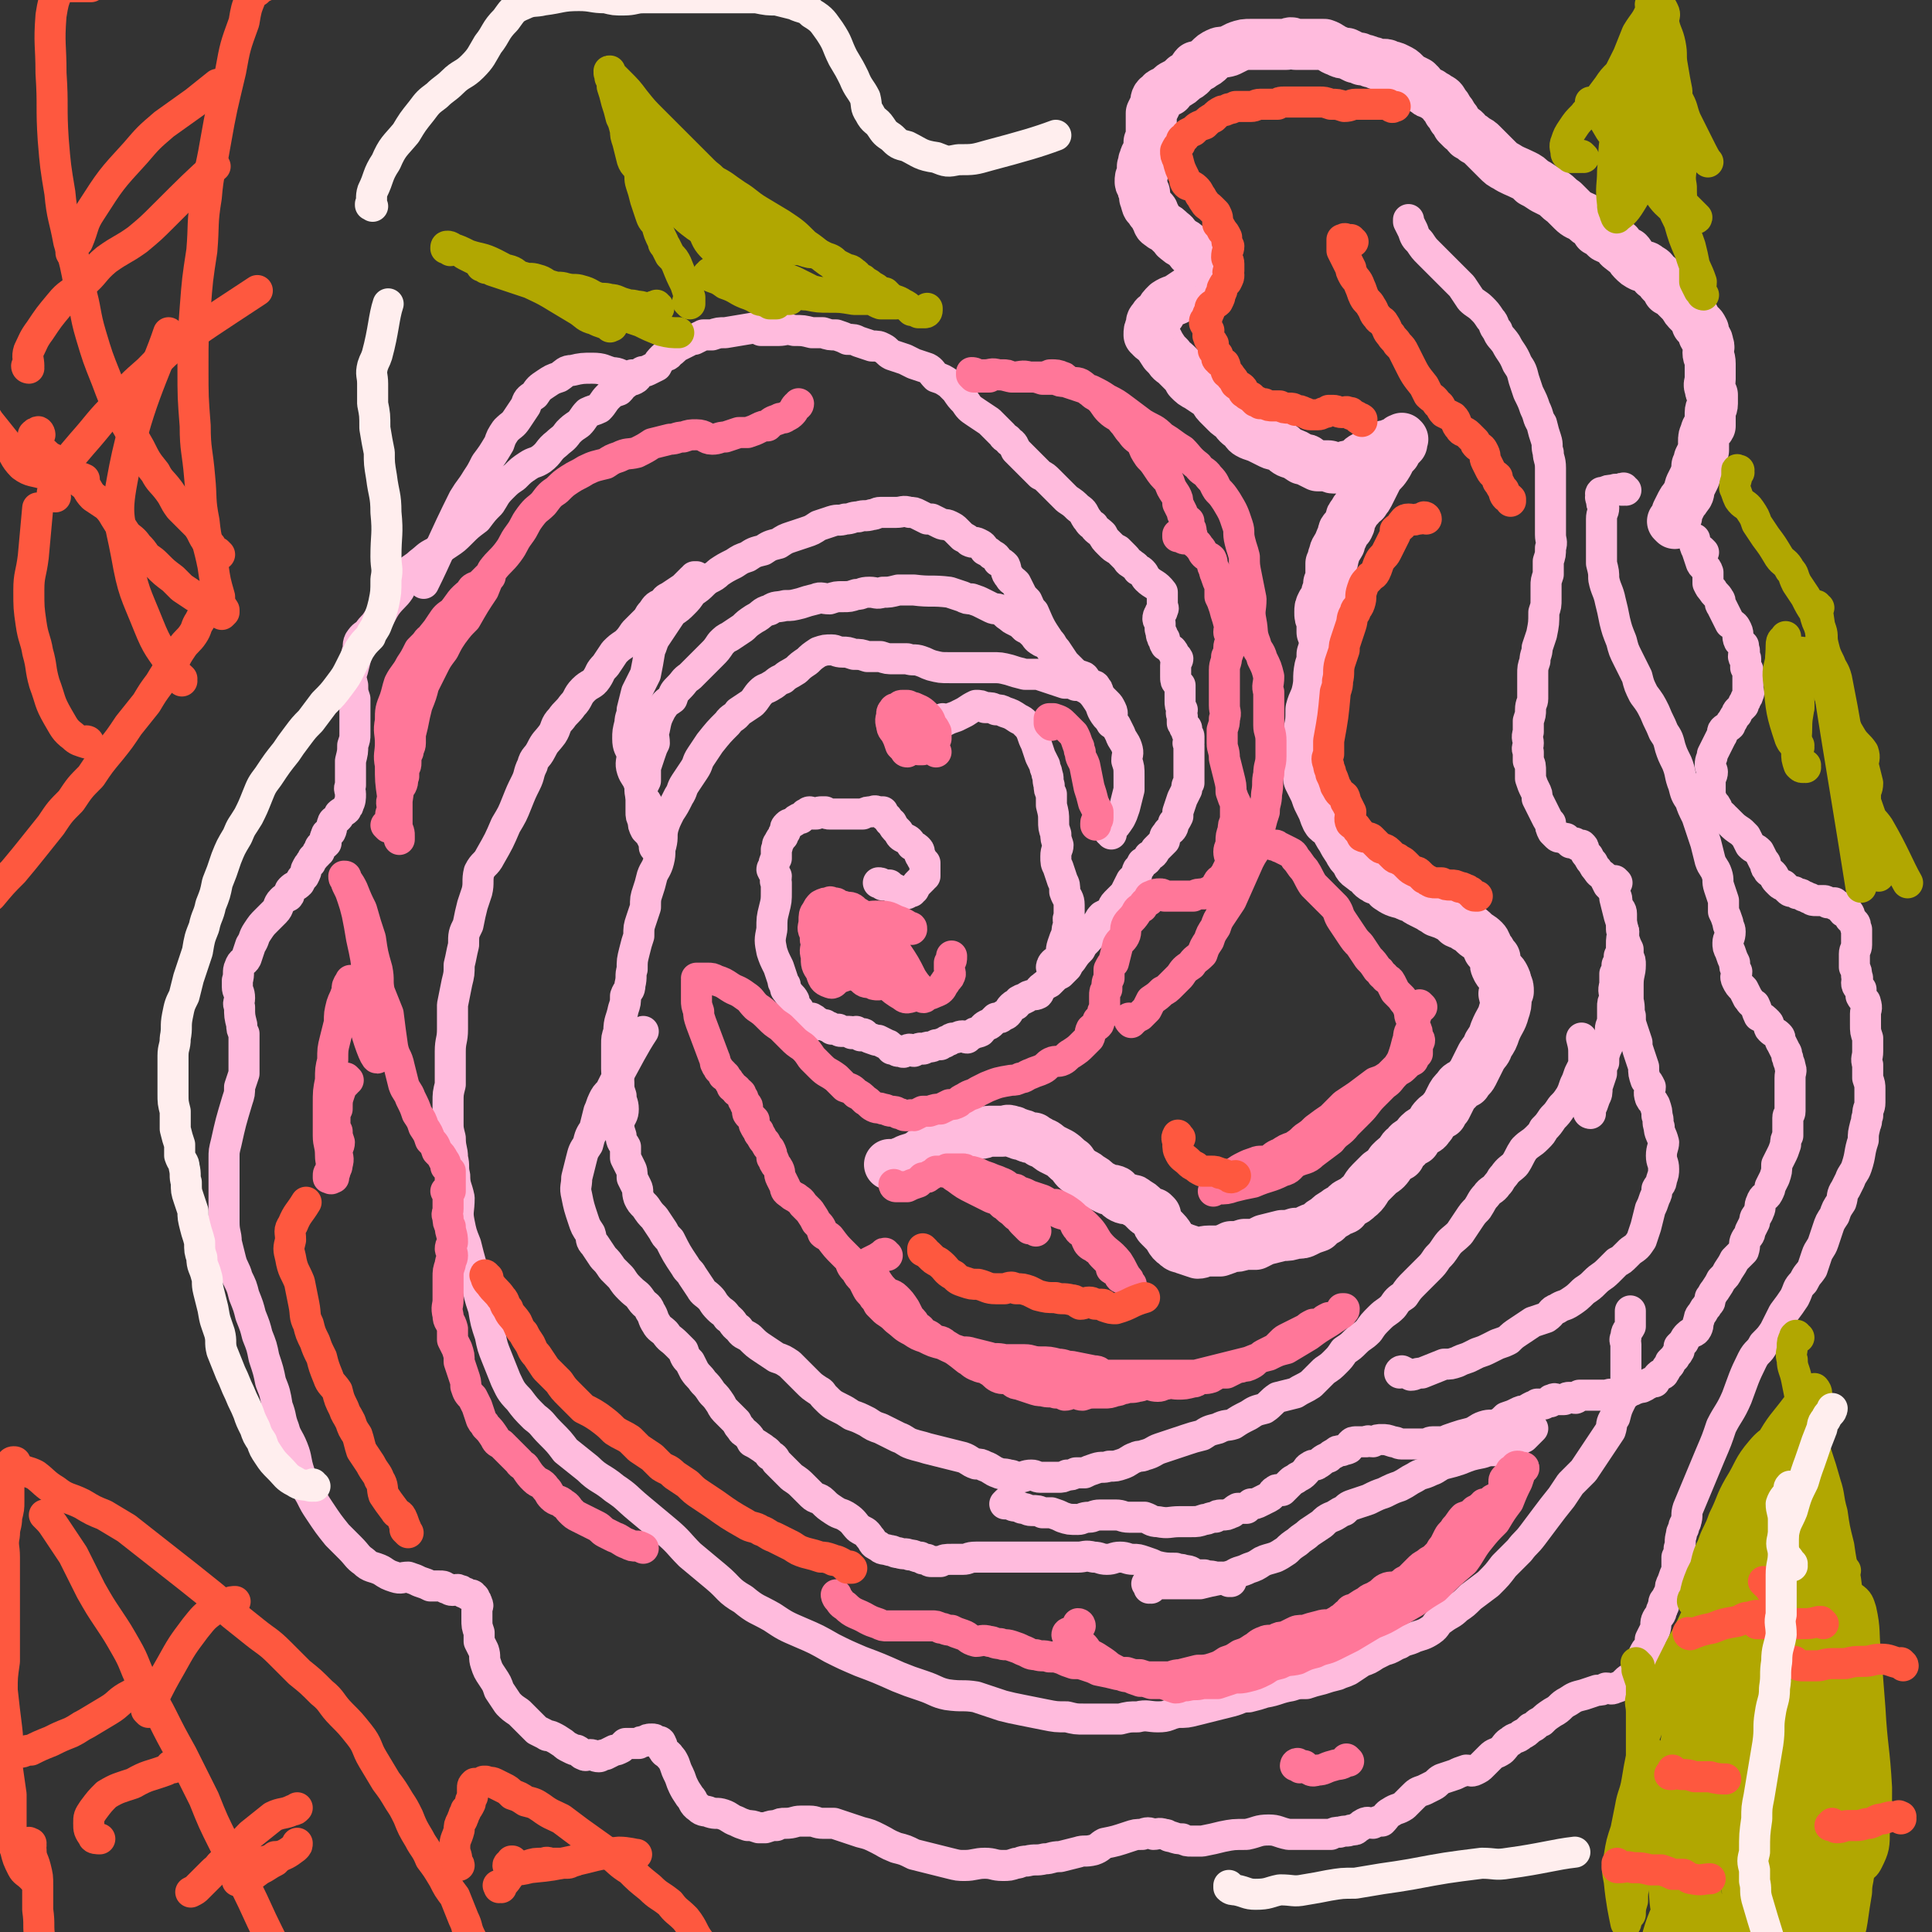
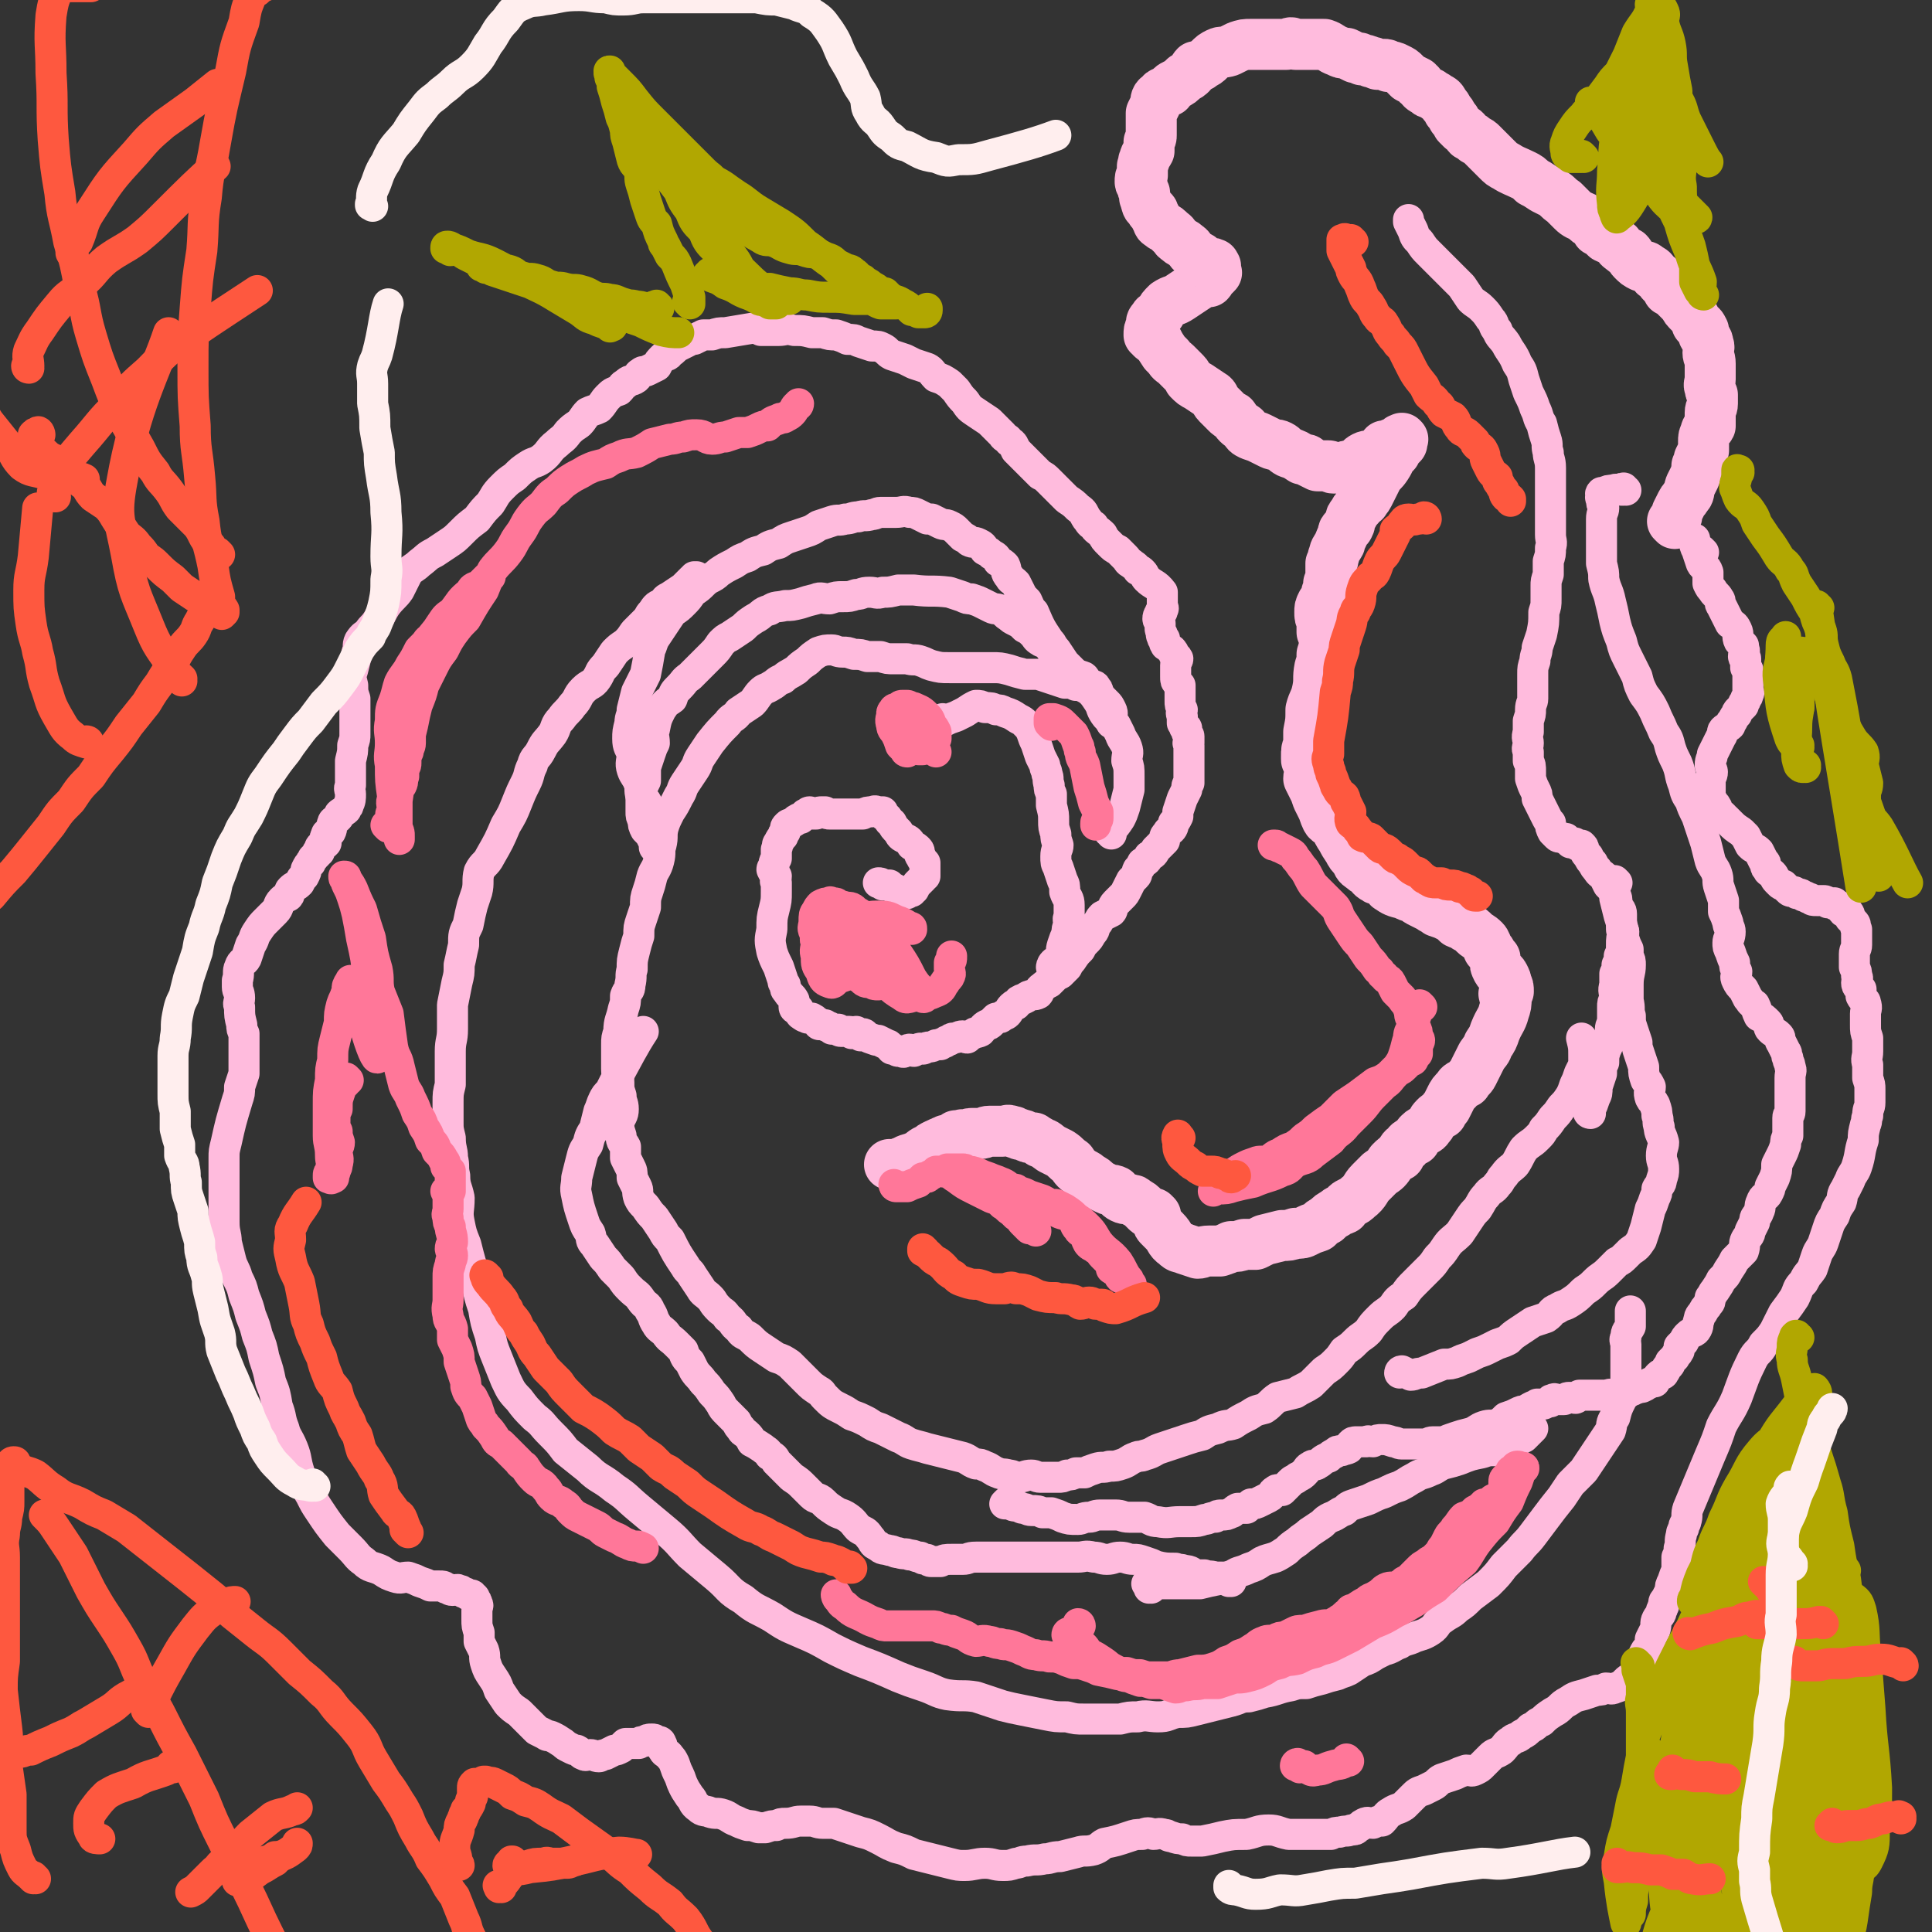
<svg xmlns="http://www.w3.org/2000/svg" viewBox="0 0 871 871" version="1.1">
  <rect x="0" y="0" width="871" height="871" fill="#333333" stroke="none" />
  <g fill="none" stroke="#FFBBDD" stroke-width="23" stroke-linecap="round" stroke-linejoin="round">
    <path d="M755,236c0,0 -1,-1 -1,-1 0,0 0,0 1,0 1,-2 1,-2 1,-4 1,-2 1,-2 2,-4 1,-2 1,-1 2,-3 2,-2 1,-2 2,-5 1,-2 1,-2 2,-4 1,-3 1,-3 1,-5 1,-1 1,-2 1,-3 1,-2 1,-2 2,-4 0,-2 0,-2 0,-4 0,-2 0,-2 1,-4 0,-2 1,-1 2,-3 0,-2 0,-2 0,-3 0,-1 0,-2 0,-3 0,-2 1,-2 1,-4 0,-2 0,-2 0,-4 -1,-2 -1,-2 -1,-3 -1,-2 0,-2 0,-4 0,-2 0,-2 0,-4 0,-2 0,-2 0,-3 0,-3 -1,-3 -1,-5 0,-2 1,-2 0,-4 0,-2 -1,-2 -2,-4 0,-1 0,-1 0,-2 -1,-2 -1,-2 -3,-3 -1,-3 -1,-3 -3,-5 -2,-2 -2,-2 -3,-4 -2,-2 -2,-2 -4,-4 -1,-1 -1,-1 -3,-2 -1,-2 -1,-2 -3,-4 -1,-2 -1,-2 -3,-3 -1,-2 -1,-2 -3,-3 -1,-1 -1,-1 -3,-1 -2,-1 -2,-1 -4,-3 -1,-1 -1,-2 -2,-3 -2,-1 -2,-1 -3,-2 -2,-1 -1,-2 -2,-2 -2,-2 -3,-2 -5,-3 -2,-2 -2,-2 -4,-3 -1,-2 -1,-2 -2,-3 -2,-1 -2,-1 -4,-3 -2,-1 -3,-1 -5,-3 -2,-2 -2,-2 -4,-4 -3,-2 -2,-2 -5,-4 -2,-1 -2,-1 -4,-2 -3,-2 -3,-2 -5,-3 -2,-2 -2,-2 -4,-3 -4,-2 -5,-2 -8,-4 -2,-1 -2,-1 -4,-3 -1,-1 -1,-1 -3,-3 -2,-2 -2,-2 -4,-4 -1,-1 -1,-1 -3,-2 -1,-1 -1,-1 -3,-2 -1,-1 -1,-2 -3,-3 -1,-1 -1,-1 -2,-2 -1,-2 -1,-2 -2,-3 -1,-2 -1,-2 -2,-3 -1,-2 -1,-2 -2,-3 -1,-2 -1,-2 -3,-3 -1,-1 -2,-1 -3,-2 -1,0 -1,0 -2,-1 -2,-1 -2,-1 -3,-3 -1,0 -1,0 -1,-1 -2,-1 -2,-1 -4,-2 -1,-1 -1,-1 -2,-2 -1,-1 -1,-1 -3,-2 -2,-1 -2,-1 -4,-1 -1,-1 -1,-1 -2,-1 -1,0 -1,0 -3,0 -2,-1 -2,-1 -3,-1 -2,-1 -2,-1 -4,-1 -1,-1 -1,-1 -3,-1 -2,-1 -2,-1 -4,-2 -2,0 -2,0 -4,-1 -3,-1 -3,-2 -6,-3 -2,0 -2,0 -4,0 -2,0 -2,0 -5,0 -2,0 -2,0 -4,0 -2,-1 -2,-1 -4,0 -2,0 -2,0 -3,0 -2,0 -2,0 -4,0 -2,0 -2,0 -5,0 -2,0 -2,0 -4,0 -3,0 -3,0 -6,1 -2,1 -2,1 -4,2 -3,1 -3,0 -5,1 -2,1 -2,1 -4,3 -1,1 -1,1 -3,2 -1,1 -1,1 -3,1 -1,1 -1,2 -2,3 -1,1 -1,1 -3,2 -2,2 -2,2 -4,3 -2,1 -2,1 -3,3 -2,1 -3,0 -4,2 -2,1 -2,2 -2,4 -1,2 -1,2 -2,4 0,1 0,1 0,3 0,2 0,2 0,4 0,1 0,1 0,3 0,1 0,1 -1,3 0,2 0,2 0,4 -1,2 -2,2 -2,4 -1,1 0,1 -1,3 0,2 0,2 0,4 -1,1 -1,1 -1,3 0,1 1,1 1,2 0,1 0,1 1,3 0,1 0,1 0,2 1,1 0,1 1,3 0,1 1,1 2,3 0,0 1,0 1,1 1,2 1,2 2,4 0,1 1,1 2,2 2,1 2,1 4,3 2,1 1,2 3,3 2,2 2,1 4,3 2,1 1,2 3,3 1,1 1,1 3,2 1,1 1,2 3,3 1,0 2,-1 3,0 1,0 0,0 1,1 0,1 0,1 0,2 0,0 0,0 0,0 0,1 1,1 0,1 0,1 -1,1 -2,2 -1,1 0,1 -1,2 -1,0 -1,0 -2,0 -2,1 -2,1 -5,3 -3,2 -3,2 -6,4 -3,2 -3,1 -6,3 -2,2 -2,2 -3,4 -2,2 -2,1 -3,3 -1,1 -1,1 -1,3 -1,2 -1,2 -1,4 0,0 1,0 1,1 1,1 1,1 3,2 1,2 1,2 3,5 1,1 1,1 2,2 1,2 2,2 3,3 2,2 2,2 3,3 2,2 2,2 3,4 2,2 2,2 4,3 3,2 3,2 6,4 2,1 1,2 3,4 2,2 2,2 4,4 1,1 1,1 3,2 2,3 2,3 5,5 1,2 1,2 3,3 3,1 3,1 5,2 2,1 2,1 4,2 2,1 2,0 4,1 2,1 2,2 4,3 3,1 3,1 6,3 2,0 2,0 3,1 2,1 2,1 4,2 1,0 1,0 2,0 2,0 2,0 3,0 1,0 1,1 2,1 2,0 2,0 4,0 2,-1 2,-1 4,-1 1,-1 1,0 2,-1 2,-1 2,-2 4,-3 2,-1 2,0 4,-1 1,0 1,-1 2,-1 1,-1 1,-1 2,-1 1,-1 0,-1 1,-2 1,0 2,0 3,0 0,-1 0,-1 1,-1 1,0 1,0 2,-1 0,0 0,0 1,-1 0,0 0,1 1,1 0,0 0,-1 0,-1 0,0 0,0 0,0 1,0 0,0 0,0 0,-1 0,0 0,0 0,0 -1,0 -1,1 0,0 1,0 1,1 -2,2 -2,2 -3,4 -3,3 -2,3 -4,6 -2,3 -2,2 -4,5 -1,2 -1,2 -2,4 -1,2 -1,2 -2,4 -1,2 -1,1 -2,3 -2,1 -1,1 -3,3 -1,1 -1,1 -2,3 -1,1 -1,1 -1,2 -1,1 0,2 -1,3 0,1 -1,1 -2,2 -1,1 0,2 -1,3 -1,2 -1,2 -1,3 -1,2 -1,1 -2,3 -1,2 0,2 -1,3 0,2 0,2 -1,3 0,2 0,2 0,3 0,1 0,1 0,3 0,1 0,1 -1,3 0,1 0,1 0,3 -1,1 -1,1 -1,3 -1,2 -1,2 -2,3 -1,2 -1,2 -1,4 0,2 0,2 1,4 0,2 0,2 0,5 1,2 1,2 1,4 0,3 0,3 -1,6 0,3 0,3 -1,6 -1,5 0,5 -1,10 -1,5 -2,5 -3,9 0,5 0,5 -1,10 0,3 0,3 0,6 -1,2 -1,2 -1,5 0,0 0,0 0,1 0,1 0,1 1,2 0,2 0,2 1,3 0,2 -1,2 -1,4 1,2 1,2 2,4 1,2 1,2 2,5 1,2 1,2 2,4 1,2 1,3 2,5 1,2 2,1 4,3 1,3 1,3 3,6 1,2 1,2 3,5 1,2 1,2 3,4 1,2 1,3 3,4 1,1 1,1 3,2 1,1 1,2 3,3 1,1 2,0 4,1 1,1 1,2 2,3 3,2 3,2 7,3 2,1 2,1 5,2 1,1 1,1 3,2 2,1 2,1 4,2 1,1 2,1 3,2 3,1 3,1 5,2 2,1 2,1 4,3 2,1 2,0 4,2 2,1 2,1 4,3 1,1 2,1 4,3 1,1 1,2 2,4 2,2 1,2 3,4 0,3 0,3 1,5 1,2 2,1 3,3 1,2 1,2 1,3 1,2 1,2 1,4 -1,0 -1,0 -2,1 0,1 1,1 1,2 0,3 0,3 -1,6 -1,4 -2,4 -4,9 -1,3 -1,3 -3,6 -1,3 -1,2 -3,5 -2,4 -2,4 -4,8 -1,2 -2,2 -3,4 -2,1 -3,1 -4,3 -2,2 -2,2 -3,4 -1,2 -1,2 -2,4 -1,1 -1,1 -2,3 -2,1 -2,1 -3,2 -2,2 -1,2 -3,4 -1,2 -2,1 -4,3 -1,1 -1,1 -2,3 -2,1 -3,1 -4,3 -2,1 -2,2 -3,4 -2,1 -2,1 -4,3 -2,3 -2,3 -5,5 -2,2 -2,2 -4,4 -3,3 -2,4 -6,7 -1,1 -1,1 -3,2 -2,1 -2,1 -3,3 -2,1 -2,0 -4,2 -2,1 -2,1 -4,3 -2,1 -2,1 -4,3 -3,1 -3,1 -5,2 -2,1 -2,1 -5,1 -3,1 -3,1 -6,1 -4,1 -4,1 -8,2 -2,1 -2,1 -4,2 -3,0 -3,0 -5,0 -3,1 -3,1 -6,1 -2,1 -2,1 -5,2 -2,0 -3,0 -5,0 -3,0 -3,1 -5,1 -3,-1 -3,-1 -6,-2 -2,-1 -2,0 -4,-2 -3,-2 -2,-3 -5,-6 -1,-1 -1,-1 -2,-2 -1,-1 -1,-1 -1,-2 -1,-1 0,-1 -1,-2 0,0 0,0 0,-1 -1,-1 -1,-1 -1,-1 -1,0 -1,0 -1,0 -1,-1 -1,0 -2,-1 -1,-1 -1,-1 -1,-1 -2,-2 -2,-2 -4,-3 -1,-1 -1,-1 -2,-1 -2,-1 -2,0 -4,-1 -2,-1 -2,-2 -3,-3 -2,-1 -2,0 -4,-1 -2,-1 -2,-1 -4,-2 -2,-2 -2,-2 -4,-3 -1,-1 -1,-1 -3,-2 -3,-2 -3,-2 -5,-5 -3,-2 -2,-2 -5,-4 -2,-1 -2,-1 -4,-2 -3,-2 -2,-2 -5,-3 -1,-1 -2,-1 -3,-2 -2,0 -2,0 -4,-1 -2,-1 -2,0 -3,-1 -2,0 -1,-1 -3,-1 -2,-1 -2,0 -4,0 -1,0 -1,0 -3,0 -2,0 -2,0 -3,0 -2,0 -2,1 -4,1 -2,0 -2,0 -4,0 -2,0 -1,1 -3,1 -1,0 -1,-1 -2,0 -1,0 -1,0 -2,0 -2,1 -1,2 -3,2 0,0 0,0 -1,0 -1,0 -1,0 -2,1 -2,0 -2,1 -3,1 -2,1 -2,1 -3,2 -3,1 -3,2 -5,3 -4,2 -4,1 -7,3 -2,0 -1,1 -3,1 -1,1 -1,0 -2,0 0,0 0,0 -1,0 0,0 0,0 0,0 " />
  </g>
  <g fill="none" stroke="#FFBBDD" stroke-width="14" stroke-linecap="round" stroke-linejoin="round">
    <path d="M768,249c0,0 -1,-1 -1,-1 0,0 0,0 0,0 -1,0 -1,0 -2,-2 -1,-1 -1,-1 -2,-3 0,0 0,0 1,0 0,0 0,0 0,0 0,0 -1,0 0,1 0,2 0,2 1,4 1,3 1,3 2,6 1,2 2,1 3,4 0,1 0,1 0,2 0,2 0,2 0,3 1,2 1,2 2,3 1,2 2,2 3,4 1,1 0,2 1,3 1,2 1,2 2,4 1,2 1,2 2,4 2,1 2,1 3,3 1,2 0,3 1,5 1,1 1,1 2,2 0,1 0,0 0,1 1,2 0,2 0,4 0,1 1,0 1,1 0,2 0,2 0,4 0,0 0,0 1,1 0,1 0,1 0,2 0,1 0,1 0,2 0,0 0,0 0,1 0,1 0,1 0,2 0,1 0,2 0,3 0,0 1,0 0,1 0,1 0,1 -1,2 0,1 0,1 -1,2 0,1 0,1 0,1 -1,1 -1,1 -2,2 -1,1 -1,1 -1,2 -1,1 -1,1 -2,3 -1,1 -1,1 -1,2 -1,1 -2,1 -3,2 -1,1 0,2 -1,3 -1,2 -1,2 -2,4 -1,2 -1,2 -2,4 0,2 -1,2 -1,5 0,1 1,2 1,3 0,2 -1,2 -1,4 0,2 0,2 0,5 0,2 0,2 1,4 1,2 1,1 2,3 0,1 0,1 1,3 1,0 1,0 2,1 0,1 0,1 1,1 1,1 1,1 2,2 2,2 2,2 5,4 1,1 1,1 2,2 1,2 1,2 2,4 2,2 2,1 4,3 1,2 1,2 2,4 1,1 1,1 1,2 0,1 0,1 1,2 0,1 1,1 2,2 1,1 1,2 2,3 0,0 0,0 1,1 1,1 1,1 2,1 1,1 1,1 2,2 1,1 1,1 3,1 1,1 1,1 2,1 1,0 1,0 2,1 2,0 1,1 3,1 1,1 1,1 3,1 1,0 2,0 3,0 1,0 1,0 2,1 1,0 1,0 3,0 0,1 0,1 1,1 1,1 1,0 2,1 1,0 0,1 1,2 1,0 1,0 2,0 1,1 1,2 1,3 1,1 1,1 2,2 1,1 0,2 1,3 0,1 0,1 0,3 0,2 0,2 0,4 0,2 -1,2 -1,4 0,1 0,1 0,3 0,1 0,1 0,3 1,2 1,2 1,4 1,1 0,2 0,3 0,2 1,2 2,3 0,2 0,2 0,3 1,2 2,2 2,3 1,3 0,3 0,5 0,3 0,3 0,5 0,3 0,3 1,6 0,3 0,3 0,6 0,3 -1,3 0,6 0,3 0,3 0,6 1,3 1,3 1,5 0,3 0,3 0,6 0,3 -1,2 -1,6 -1,2 0,2 -1,4 -1,4 -1,4 -1,7 -2,6 -1,6 -3,12 -1,3 -2,3 -3,6 -1,2 -1,2 -2,4 -2,3 -1,3 -2,6 -2,3 -2,3 -3,6 -2,3 -2,3 -3,6 -1,3 -1,3 -2,6 -1,3 -2,3 -3,6 -1,3 -1,3 -2,6 -2,3 -2,2 -4,6 -3,3 -2,3 -4,7 -2,3 -2,3 -5,7 -2,4 -2,4 -4,8 -2,3 -2,3 -5,6 -2,4 -3,3 -5,7 -4,8 -4,9 -7,17 -3,7 -4,7 -7,13 -2,6 -2,6 -5,13 -5,12 -5,12 -10,24 -1,3 0,3 -1,6 0,1 -1,1 -1,3 -1,2 -1,2 -1,3 -1,3 0,3 -1,6 0,2 0,2 -1,4 0,3 0,3 0,6 -1,2 -1,2 -2,5 -1,2 -1,2 -1,4 -1,2 -1,2 -2,4 -1,1 -1,1 -1,3 -1,1 0,1 -1,2 0,2 -1,2 -2,4 -1,2 0,2 -1,5 -1,2 -1,2 -2,4 0,2 0,2 -1,4 -1,1 -1,1 -2,3 0,2 1,2 0,4 -1,2 -2,1 -3,3 -1,1 -1,2 -2,3 -2,1 -2,1 -3,2 -2,2 -2,2 -5,3 -2,1 -2,0 -4,0 -2,1 -2,1 -4,1 -3,1 -3,1 -6,2 -4,1 -4,1 -7,3 -4,2 -3,3 -7,5 -3,2 -3,2 -5,4 -3,1 -2,2 -5,3 -2,2 -2,2 -4,3 -2,2 -3,1 -5,3 -2,1 -2,2 -4,4 -3,2 -3,1 -5,3 -2,2 -2,2 -4,4 -1,1 -1,1 -3,2 -2,1 -2,0 -4,0 -3,1 -3,1 -5,2 -3,1 -3,1 -6,2 -2,1 -2,2 -4,3 -2,1 -2,1 -4,2 -3,1 -3,1 -5,3 -2,2 -2,2 -4,4 -3,2 -3,1 -6,3 -2,1 -2,2 -4,4 -2,0 -2,0 -4,1 -2,0 -2,-1 -4,0 -2,1 -1,1 -3,2 -1,1 -1,1 -3,1 -2,1 -2,0 -5,1 -2,0 -2,0 -4,1 -4,0 -4,0 -7,0 -3,0 -3,0 -6,0 -3,0 -3,0 -6,0 -5,-1 -5,-2 -9,-2 -5,0 -5,1 -10,2 -6,0 -6,0 -11,1 -4,1 -4,1 -9,2 -2,0 -2,0 -5,0 -2,0 -2,0 -4,-1 -2,0 -2,0 -5,-1 -2,0 -1,-1 -3,-1 -3,-1 -3,0 -5,0 -2,-1 -3,-1 -5,0 -3,0 -3,0 -6,1 -6,2 -6,2 -11,3 -2,1 -2,2 -5,3 -4,1 -4,0 -7,1 -4,1 -4,1 -8,2 -4,0 -4,1 -7,1 -4,1 -4,0 -8,1 -3,0 -3,1 -5,1 -3,1 -3,1 -6,1 -4,0 -4,-1 -8,-1 -4,0 -5,1 -9,1 -3,0 -3,0 -7,-1 -4,-1 -4,-1 -8,-2 -4,-1 -4,-1 -8,-2 -4,-2 -4,-2 -8,-3 -5,-2 -4,-2 -8,-4 -4,-2 -4,-2 -8,-3 -3,-1 -3,-1 -6,-2 -3,-1 -3,-1 -6,-2 -3,0 -3,0 -5,0 -3,0 -3,-1 -6,-1 -2,0 -2,0 -4,0 -3,0 -3,1 -7,1 -2,0 -2,0 -4,1 -2,0 -2,0 -5,1 -1,0 -2,0 -3,0 -3,-1 -3,-1 -5,-1 -3,-1 -3,-1 -5,-2 -3,-1 -3,-2 -6,-3 -3,-1 -3,0 -6,-1 -2,-1 -3,0 -5,-2 -3,-2 -2,-3 -4,-5 -2,-3 -2,-3 -3,-5 -1,-2 -1,-3 -2,-5 -1,-2 -1,-2 -2,-5 -1,-2 -1,-2 -2,-3 -1,-2 -2,-1 -3,-3 -1,-1 0,-2 -1,-3 0,-1 -1,-1 -1,-1 -1,0 -1,0 -1,0 -1,-1 -1,-1 -2,-1 -2,0 -2,0 -3,1 -2,0 -2,0 -3,1 -3,0 -3,0 -6,0 -1,1 -1,1 -2,2 -2,1 -2,1 -3,1 -2,1 -2,1 -4,2 -2,0 -2,1 -3,1 -2,0 -2,-1 -4,-1 -1,0 -2,1 -3,0 -1,0 -1,-1 -3,-2 -1,0 -1,0 -3,-1 -2,-1 -2,-1 -3,-2 -3,-2 -3,-2 -5,-3 -2,-1 -2,0 -3,-1 -2,-1 -2,-1 -4,-2 -2,-2 -2,-2 -4,-4 -2,-2 -2,-2 -4,-4 -3,-2 -3,-2 -5,-4 -2,-3 -2,-3 -4,-6 -1,-3 -1,-3 -3,-6 -2,-3 -2,-3 -3,-6 -1,-3 0,-3 -1,-6 -1,-2 -1,-2 -2,-4 0,-2 0,-2 0,-4 -1,-3 -1,-3 -1,-6 0,-2 0,-2 0,-4 0,-2 1,-2 0,-3 0,-1 0,-1 -1,-2 0,-1 0,-1 -1,-1 0,-1 0,-1 -1,-1 0,0 0,0 -1,0 -1,-1 -1,-1 -2,-1 -1,-1 -1,-1 -2,-1 -1,-1 -1,0 -3,0 -2,0 -1,-1 -3,-1 -1,-1 -1,-1 -3,-1 -2,0 -2,0 -4,0 -2,-1 -2,-1 -5,-2 -2,-1 -2,-1 -5,-2 -3,0 -3,1 -6,0 -3,-1 -3,-1 -6,-3 -4,-2 -5,-1 -8,-4 -3,-2 -3,-3 -6,-6 -3,-3 -3,-3 -6,-6 -4,-5 -4,-5 -8,-11 -2,-3 -2,-3 -4,-7 -3,-5 -3,-5 -5,-10 -2,-6 -1,-6 -3,-11 -2,-5 -3,-5 -4,-9 -2,-5 -1,-5 -3,-10 -1,-6 -1,-6 -3,-11 -1,-5 -1,-5 -3,-11 -1,-5 -1,-5 -3,-10 -1,-4 -1,-4 -3,-9 -1,-4 -1,-4 -3,-9 -1,-4 -1,-4 -3,-8 -1,-4 -2,-4 -3,-8 -1,-4 -1,-4 -2,-8 0,-4 -1,-4 -1,-9 0,-4 0,-4 0,-8 0,-4 0,-4 0,-8 0,-4 0,-4 0,-7 0,-3 0,-3 0,-6 0,-3 0,-3 1,-7 2,-9 2,-9 5,-19 1,-3 1,-3 1,-6 1,-3 1,-3 2,-6 0,-2 0,-2 0,-4 0,-3 0,-3 0,-5 0,-2 0,-2 0,-4 0,-3 0,-3 0,-5 -1,-2 -1,-2 -1,-4 -1,-4 -1,-4 -1,-8 -1,-2 0,-2 0,-4 0,-3 -1,-3 -1,-5 0,-2 0,-2 0,-3 1,-3 0,-4 1,-6 1,-3 2,-2 3,-4 1,-3 1,-3 2,-6 2,-3 1,-3 3,-6 2,-3 2,-3 4,-5 2,-2 2,-2 4,-4 2,-2 1,-3 3,-5 1,-1 1,-1 3,-2 1,-1 0,-2 1,-3 2,-2 2,-1 4,-3 1,-2 1,-2 2,-3 1,-2 1,-2 1,-3 1,-2 1,-2 2,-3 0,-1 1,-1 1,-2 1,-1 1,-1 2,-2 0,-1 0,-1 1,-1 0,-2 0,-2 1,-3 1,0 1,0 2,-1 0,-2 -1,-2 0,-3 0,-2 1,-1 2,-2 1,-2 0,-2 1,-4 0,-1 1,-1 2,-2 1,-1 1,-1 1,-2 1,-1 2,-1 3,-2 0,-1 1,-1 1,-2 1,-2 1,-3 1,-5 0,-2 -1,-2 0,-4 0,-3 0,-3 0,-6 0,-3 0,-3 0,-5 1,-4 1,-4 1,-7 1,-3 1,-3 1,-5 0,-2 0,-2 0,-5 0,-3 0,-3 0,-6 0,-2 0,-2 0,-5 -1,-3 -1,-3 -1,-6 -1,-4 -1,-4 0,-7 1,-4 1,-4 2,-8 1,-2 0,-3 1,-5 2,-3 2,-2 4,-4 2,-3 2,-2 4,-5 2,-3 2,-4 4,-7 3,-4 4,-4 6,-7 2,-4 2,-4 4,-8 2,-2 3,-2 5,-4 4,-3 3,-3 7,-5 3,-2 3,-2 6,-4 3,-2 3,-2 6,-5 3,-3 3,-3 7,-6 3,-4 3,-4 6,-7 2,-3 2,-4 5,-7 3,-3 3,-3 6,-5 3,-3 3,-3 6,-5 3,-2 3,-1 6,-3 4,-3 3,-4 7,-7 2,-2 3,-2 5,-5 2,-2 2,-2 5,-4 2,-2 2,-3 4,-5 2,-1 3,-1 5,-2 2,-2 2,-3 4,-5 2,-2 2,-2 5,-3 2,-2 1,-2 3,-3 2,-2 2,-1 4,-2 2,-1 1,-2 3,-3 1,-1 1,0 3,-1 2,-1 2,-1 4,-2 1,-2 1,-2 3,-4 1,-1 2,0 3,-2 2,-1 2,-2 4,-3 2,-1 2,-1 4,-2 1,-1 1,-1 3,-1 2,-1 2,-1 4,-2 2,0 2,0 4,0 3,-1 3,-1 6,-1 6,-1 6,-1 12,-2 2,0 2,0 4,1 4,0 4,0 8,0 3,0 3,-1 7,0 4,0 4,0 8,1 2,0 2,0 5,0 3,1 3,1 6,1 3,1 3,1 5,2 3,0 3,0 5,1 3,1 3,1 6,2 3,0 3,0 5,1 2,1 2,2 4,3 3,1 3,1 6,2 2,1 2,1 4,2 3,1 3,1 6,2 2,1 2,2 4,4 3,1 3,1 6,3 1,1 1,1 3,3 2,3 2,3 4,5 2,3 2,3 5,5 3,2 3,2 6,4 3,3 3,3 6,6 1,2 2,1 3,3 2,1 2,2 3,4 2,2 2,2 4,4 2,2 2,2 4,4 1,1 1,1 3,3 2,1 2,1 4,3 2,2 2,2 4,4 2,2 2,2 4,4 3,2 3,2 5,4 3,2 2,2 4,5 1,1 1,2 3,3 1,2 2,2 4,4 1,2 1,2 3,4 2,2 2,2 4,3 2,2 2,2 3,3 2,2 1,2 3,3 1,1 2,1 3,3 1,0 1,0 2,1 1,1 1,2 2,3 3,3 4,2 7,6 0,1 0,2 0,3 0,1 0,1 0,2 0,1 0,1 0,1 0,1 1,1 0,2 0,1 0,1 -1,1 0,1 -1,1 -1,3 0,1 1,1 1,2 0,1 0,1 0,2 0,1 0,1 1,3 0,0 -1,0 0,1 0,1 0,1 1,1 0,1 0,1 0,2 1,1 0,1 1,1 1,1 1,1 2,2 1,0 0,1 1,1 0,2 1,1 2,3 0,1 -1,1 -1,3 0,1 0,1 0,2 0,2 0,2 0,3 0,2 0,2 1,3 0,1 1,1 1,1 0,2 0,2 0,4 0,1 0,1 0,3 0,2 0,2 1,4 0,1 -1,1 0,3 0,1 0,1 0,3 1,1 1,1 1,2 1,0 1,0 1,1 0,1 0,1 0,1 0,1 1,1 1,2 0,1 0,1 0,3 -1,0 0,0 0,1 0,1 0,1 0,2 0,2 0,2 0,3 0,2 0,2 0,3 0,2 0,2 0,3 0,1 0,1 0,3 0,1 0,1 0,3 -1,1 -1,1 -1,3 -1,2 -1,2 -2,4 -1,3 -1,3 -2,6 0,1 0,1 0,2 -1,2 -1,2 -2,3 0,1 0,2 -1,3 -1,1 -1,0 -2,2 -1,1 -1,1 -1,3 -2,2 -2,2 -4,4 -1,2 -1,2 -3,3 -1,2 -1,2 -3,3 -1,2 -1,2 -2,3 -1,2 0,2 -1,3 -1,1 -1,1 -2,2 -1,2 -1,2 -2,4 -1,2 -1,2 -2,3 -2,2 -2,2 -3,3 -2,2 -1,3 -2,4 -2,1 -2,1 -4,2 -2,2 -1,2 -3,4 -1,2 0,2 -2,4 -1,2 -1,2 -3,4 -1,1 -1,1 -2,3 -2,2 -2,2 -4,5 -1,1 -1,1 -2,3 -1,1 -1,1 -3,3 -2,1 -2,1 -3,2 -1,1 -1,1 -2,2 -2,1 -2,1 -3,2 -2,1 -1,2 -2,3 -2,1 -2,0 -4,1 -1,0 -1,1 -2,1 -1,1 -1,0 -2,1 -1,0 -1,1 -2,2 -1,0 -1,0 -2,1 -1,1 -1,2 -2,3 -1,1 -1,0 -2,1 -1,1 -1,1 -3,1 -1,1 -1,1 -2,2 -1,1 -1,1 -2,1 -2,1 -2,2 -3,3 -2,1 -2,0 -3,1 -2,1 -2,1 -3,2 -1,0 -1,-1 -2,-1 -2,0 -2,1 -4,1 -1,0 -1,0 -2,1 -1,0 -1,0 -2,1 -1,0 -1,0 -2,1 -1,0 -1,0 -2,0 -2,1 -2,1 -3,1 -2,0 -2,1 -3,1 -1,0 -1,-1 -2,0 -1,0 -1,0 -2,1 -1,0 -1,-1 -2,-1 -1,0 -1,1 -2,1 -1,1 -1,0 -2,0 -1,0 -1,0 -1,0 -1,0 -1,-1 -2,-1 0,0 0,0 -1,0 0,0 0,0 0,0 -1,-1 -1,-2 -2,-2 -2,-1 -2,-1 -4,-2 -1,0 -1,0 -1,0 -3,-1 -3,-1 -5,-2 0,0 0,-1 -1,-1 -1,0 -1,1 -1,1 -1,-1 -1,-1 -2,-2 -1,0 -1,1 -2,1 0,0 0,-1 -1,-1 -1,0 -1,0 -2,0 -1,0 -1,0 -2,0 -1,0 -1,-1 -1,-1 -1,0 -2,0 -3,0 0,0 0,0 -1,-1 -1,0 -1,0 -2,-1 -1,0 -1,0 -2,0 -1,0 -1,0 -1,-1 -2,-1 -1,-1 -3,-2 -1,0 -1,0 -2,0 -1,-1 -1,0 -2,-1 -2,-1 -1,-1 -2,-3 -1,0 -2,0 -2,-1 0,-1 0,-2 0,-3 -1,-2 -2,-2 -3,-4 -1,-1 -1,-1 -1,-3 -1,-1 -1,-1 -1,-2 -1,-3 -1,-3 -2,-6 -2,-4 -2,-4 -3,-7 -1,-5 -1,-5 0,-10 0,-5 0,-5 1,-9 1,-4 1,-4 1,-8 0,-2 0,-2 0,-4 -1,-1 0,-1 0,-3 -1,-1 -1,-1 -2,-3 0,-1 1,-1 1,-2 0,-2 0,-1 1,-3 0,-2 0,-2 0,-4 1,-2 0,-2 1,-3 1,-2 1,-2 2,-3 0,-1 0,-1 1,-2 0,-2 0,-2 1,-3 1,-1 1,0 2,-1 2,-1 1,-1 3,-2 0,0 0,0 1,0 1,-1 1,-1 2,-2 1,0 1,-1 2,-1 1,0 1,1 1,1 1,0 1,0 2,0 1,-1 1,-1 3,-1 0,0 0,0 1,0 1,1 1,1 2,1 1,0 1,0 2,0 2,0 2,0 5,0 2,0 2,0 4,0 2,0 2,0 4,0 2,-1 2,-1 4,-1 2,-1 2,0 3,0 1,0 1,0 2,0 0,0 0,0 0,0 0,1 -1,1 0,1 0,1 1,0 1,1 2,1 1,2 3,3 1,2 1,2 3,4 1,2 1,2 3,3 2,1 2,1 3,3 2,1 2,1 3,2 1,1 0,2 1,3 1,2 1,2 2,3 0,2 0,2 0,3 0,1 0,2 0,3 0,0 -1,0 -1,1 -1,1 -1,1 -2,2 -1,1 -1,1 -2,3 -1,0 -1,0 -1,1 -1,0 -1,0 -1,0 -1,1 -1,1 -2,1 0,0 0,0 -1,0 0,0 -1,0 -1,0 -1,-1 -1,-1 -2,-2 -2,-1 -2,-1 -3,-2 -2,0 -2,0 -3,0 -1,-1 -1,-1 -2,-1 0,0 0,0 0,0 0,0 0,0 0,0 " />
    <path d="M426,325c0,0 -1,-1 -1,-1 0,0 0,1 0,1 0,0 0,0 0,0 1,0 1,0 1,0 2,-1 2,-1 5,-2 2,-1 2,-1 4,-2 3,-2 3,-2 5,-3 2,0 2,0 4,1 3,0 3,0 5,1 2,0 2,0 4,1 3,1 3,1 6,3 2,1 2,1 3,2 2,2 2,2 3,4 1,3 1,3 2,5 1,3 1,3 2,6 1,2 1,2 2,4 0,2 1,2 1,4 1,2 0,2 1,5 0,2 0,2 1,4 0,3 0,3 0,5 1,4 1,4 1,7 0,3 0,3 1,6 0,2 0,2 1,5 0,2 -1,2 -1,5 0,3 0,3 1,5 1,3 1,3 2,6 1,2 1,2 1,5 1,3 2,3 2,6 0,3 0,3 0,5 -1,2 0,2 0,3 -1,3 -1,3 -1,5 -1,2 -1,2 -2,5 -1,3 0,3 -1,6 -1,1 -2,1 -3,2 -1,1 -1,2 -1,2 " />
    <path d="M502,326c-1,0 -1,-1 -1,-1 -1,0 0,0 0,1 0,0 0,0 0,0 0,-1 0,-1 0,-1 0,-3 1,-3 0,-5 -1,-2 -1,-2 -2,-3 -2,-2 -2,-2 -3,-3 -2,-2 -2,-2 -3,-2 -2,-1 -2,-1 -4,-2 -2,-1 -2,-1 -4,-1 -2,-1 -2,-1 -5,-1 -3,-1 -3,-1 -6,-2 -3,-1 -3,-1 -6,-2 -3,0 -3,0 -6,0 -4,-1 -4,-1 -7,-2 -4,-1 -4,-1 -8,-1 -10,0 -10,0 -19,0 -4,0 -4,0 -8,-1 -3,-1 -2,-1 -5,-2 -3,-1 -3,0 -6,-1 -3,0 -3,0 -6,0 -3,0 -3,0 -6,-1 -3,0 -3,0 -6,0 -3,-1 -3,-1 -6,-1 -3,-1 -3,-1 -5,-1 -3,0 -3,-1 -5,-1 -3,0 -3,0 -6,1 -3,2 -3,2 -5,4 -3,2 -3,2 -5,4 -3,2 -4,2 -6,4 -3,1 -3,2 -5,3 -3,2 -3,1 -5,3 -2,2 -2,3 -4,5 -3,2 -3,2 -6,4 -2,3 -3,2 -5,5 -4,4 -4,4 -8,9 -2,3 -2,3 -4,6 -2,3 -1,3 -3,6 -2,3 -2,3 -4,6 -2,3 -1,3 -3,6 -2,4 -2,4 -4,7 -2,4 -2,4 -3,7 -1,4 0,4 -1,8 -1,3 0,3 -1,7 -1,4 -2,4 -3,7 -1,4 -1,4 -2,7 -1,3 -1,3 -1,7 -1,3 -1,3 -2,6 -1,3 -1,3 -1,7 -1,3 -1,3 -2,7 -1,4 -1,4 -1,8 -1,3 0,3 -1,7 0,3 -1,2 -2,5 0,3 0,3 -1,6 -1,5 -2,5 -2,10 -1,3 -1,3 -1,6 0,3 0,3 0,6 0,2 0,2 0,5 0,3 1,3 1,6 0,3 0,3 1,6 0,3 1,3 1,6 0,3 -1,3 -2,6 0,3 0,3 1,6 0,3 1,3 2,5 0,3 0,3 0,5 1,2 1,2 2,4 1,2 1,2 1,5 1,2 1,2 2,4 1,2 0,2 1,5 1,2 1,2 3,4 2,3 2,3 4,5 2,3 2,3 4,6 1,2 1,2 3,4 3,6 3,6 7,12 1,2 2,2 3,4 2,3 2,3 4,6 1,2 2,2 4,4 2,2 1,2 4,5 2,2 2,1 4,4 3,2 2,3 5,5 2,3 2,2 5,4 3,3 3,3 6,5 3,2 3,2 6,4 3,1 3,1 6,3 2,2 2,2 4,4 2,2 2,2 4,4 2,2 2,2 5,4 2,1 1,1 3,3 3,3 3,3 7,5 2,1 2,1 5,3 3,1 3,1 7,3 3,2 3,2 6,3 4,2 4,2 8,4 3,1 3,2 6,3 3,1 4,1 7,2 4,1 4,1 8,2 4,1 4,1 8,2 3,1 3,2 6,3 2,0 2,0 4,1 3,1 3,2 6,3 2,1 2,0 5,1 2,0 2,1 4,1 3,0 3,-1 6,-1 2,0 2,1 4,1 2,0 2,0 4,0 2,0 2,0 4,0 2,0 2,0 4,-1 2,0 2,0 4,-1 2,0 2,0 4,0 2,-1 2,-1 5,-2 3,-1 3,0 6,-1 3,0 3,0 6,-1 3,-1 3,-2 6,-3 2,-1 2,0 4,-1 4,-1 4,-2 7,-3 3,-1 3,-1 6,-2 3,-1 3,-1 6,-2 3,-1 3,-1 7,-2 3,-2 3,-2 7,-3 4,-2 4,-1 7,-2 3,-2 3,-2 7,-4 3,-2 3,-2 7,-3 3,-2 3,-3 6,-5 4,-1 4,-1 8,-2 3,-2 4,-2 7,-4 3,-3 3,-3 6,-6 3,-2 3,-2 5,-4 2,-2 2,-2 4,-5 3,-2 3,-2 5,-4 3,-3 3,-2 6,-5 2,-3 2,-3 5,-6 3,-3 3,-2 6,-5 2,-3 2,-3 5,-5 2,-3 2,-3 5,-6 3,-3 3,-3 6,-6 2,-2 2,-2 4,-5 2,-2 2,-2 4,-5 2,-3 3,-3 6,-6 2,-3 2,-3 4,-6 2,-3 2,-3 4,-5 2,-3 2,-4 4,-6 2,-3 3,-2 5,-5 2,-2 1,-2 3,-4 2,-3 3,-3 5,-5 2,-3 2,-4 4,-7 3,-3 3,-2 6,-5 2,-2 2,-2 3,-4 2,-2 2,-2 4,-5 2,-2 2,-2 4,-5 2,-2 2,-2 4,-5 1,-2 1,-2 2,-5 1,-2 1,-2 2,-5 1,-2 1,-2 2,-4 0,-2 0,-2 0,-4 0,-4 0,-4 -1,-8 " />
    <path d="M717,502c0,0 -1,0 -1,-1 0,0 1,0 1,-1 1,-2 1,-2 2,-5 1,-2 1,-2 1,-5 1,-3 1,-3 2,-6 0,-3 0,-3 1,-5 0,-3 0,-3 1,-6 1,-2 1,-2 2,-5 0,-2 0,-2 0,-4 0,-2 1,-2 1,-5 0,-2 0,-2 0,-5 0,-2 0,-2 1,-4 0,-3 -1,-3 0,-6 0,-3 0,-3 0,-5 1,-2 1,-2 1,-4 1,-2 1,-2 1,-4 1,-2 1,-2 1,-5 0,-3 0,-3 1,-6 0,0 -1,0 -1,-1 0,-2 0,-2 0,-5 0,-1 0,-1 0,-2 0,-2 -1,-2 -2,-4 0,-3 0,-3 -1,-5 -1,-2 -1,-2 -3,-4 -1,-2 -1,-2 -2,-4 -1,-1 -2,-1 -3,-3 -1,-1 -1,-1 -2,-3 -1,-1 -1,-1 -2,-3 -1,-1 -1,-1 -2,-3 0,-1 0,-1 -1,-2 -1,0 -1,0 -2,0 0,0 0,0 -1,-1 -1,0 -1,0 -2,0 -1,-1 -1,-1 -2,-2 -1,0 -1,0 -1,0 -1,-1 -2,0 -3,-1 -1,-1 -1,-1 -2,-2 -1,-2 -1,-2 -1,-4 -1,-1 -1,-1 -2,-3 -1,-2 -1,-2 -2,-4 -1,-2 -1,-2 -2,-4 0,-2 0,-2 -1,-4 -1,-2 -1,-2 -2,-5 0,-1 0,-2 0,-3 0,-3 0,-3 -1,-5 0,-2 0,-2 0,-4 -1,-2 0,-2 0,-4 0,-2 -1,-2 0,-5 0,-2 0,-2 0,-5 1,-3 1,-3 1,-5 0,-3 1,-3 1,-5 0,-3 0,-3 0,-6 0,-3 0,-3 0,-5 0,-3 0,-3 1,-6 0,-3 1,-3 1,-6 1,-3 1,-3 2,-6 1,-5 1,-5 1,-10 1,-3 1,-3 1,-6 0,-3 0,-3 0,-6 0,-2 0,-2 1,-5 0,-3 0,-3 0,-6 1,-3 1,-3 1,-6 1,-3 0,-3 0,-6 0,-3 0,-3 0,-5 0,-3 0,-3 0,-6 0,-3 0,-3 0,-6 0,-4 0,-4 0,-8 0,-2 0,-2 0,-5 0,-4 -1,-4 -1,-7 -1,-3 0,-3 -1,-6 -1,-3 -1,-3 -2,-7 -2,-3 -1,-3 -3,-7 -1,-3 -1,-3 -3,-7 -1,-3 -1,-3 -2,-6 -1,-4 -1,-4 -3,-7 -2,-5 -3,-5 -5,-9 -2,-3 -3,-3 -4,-6 -2,-2 -1,-3 -3,-5 -2,-3 -2,-3 -4,-5 -2,-2 -3,-2 -5,-4 -2,-3 -2,-3 -4,-6 -2,-2 -2,-2 -5,-5 -2,-2 -2,-2 -4,-4 -3,-3 -3,-3 -6,-6 -2,-2 -2,-2 -4,-5 -2,-2 -2,-2 -3,-5 -1,-2 -1,-2 -2,-4 0,-1 0,-1 0,-1 " />
    <path d="M733,221c-1,0 -1,-1 -1,-1 -1,0 0,0 0,1 0,0 0,0 -1,0 -2,0 -2,-1 -4,0 -2,0 -2,0 -4,1 -1,0 -1,0 -1,0 -1,1 0,1 0,1 0,1 -1,1 0,2 0,2 0,2 1,4 0,2 -1,2 -1,5 0,2 0,2 0,5 0,4 0,4 0,7 0,4 0,4 0,8 1,4 1,4 1,7 1,5 2,5 3,10 1,4 1,4 2,9 1,4 1,4 3,9 1,4 1,4 3,8 2,4 2,4 4,8 1,4 1,4 3,8 3,4 3,4 5,8 2,5 2,4 4,9 2,3 2,3 3,7 1,3 1,3 3,7 2,5 1,5 3,10 1,4 1,4 3,7 1,3 1,3 3,7 1,3 1,3 2,6 1,3 1,3 2,6 1,4 1,4 2,8 1,3 2,3 3,6 1,3 0,3 1,6 1,3 1,3 2,6 0,2 0,2 0,5 1,2 1,2 2,5 0,2 1,2 1,4 0,3 -1,3 -1,5 0,2 0,2 1,4 1,3 1,3 2,5 0,2 0,2 1,4 0,2 -1,2 0,4 1,2 1,2 3,4 1,2 1,2 2,4 1,1 1,2 3,3 1,2 1,3 2,5 2,1 2,1 4,3 1,1 0,2 1,3 2,2 2,1 4,3 1,1 0,2 1,3 1,2 1,2 2,4 1,1 0,2 1,3 0,2 1,2 1,4 1,2 0,2 0,5 0,1 0,2 0,3 0,2 0,2 0,3 0,2 0,2 0,3 0,2 0,2 0,3 0,2 0,2 0,3 0,2 -1,1 -1,3 0,2 0,2 0,4 0,2 0,2 0,4 -1,2 -1,2 -1,4 -1,3 -1,3 -2,5 -1,2 -1,2 -2,4 0,3 0,3 -1,6 -1,2 -1,2 -2,4 0,1 0,1 -1,3 -1,2 -2,1 -3,4 -1,2 0,2 -1,4 -1,3 -2,2 -2,5 -1,2 -1,2 -2,4 0,2 -1,2 -2,4 -1,2 0,2 -1,5 -2,2 -2,2 -4,4 -1,2 -1,2 -3,5 -1,2 -1,2 -3,4 -1,2 -1,2 -3,5 -1,1 -1,2 -2,3 0,2 0,2 -1,3 -1,2 -1,1 -2,3 -1,2 -2,2 -2,4 -1,2 0,2 -1,4 -1,2 -2,1 -4,3 -1,1 -1,1 -2,3 -1,1 -1,1 -2,2 0,1 0,1 0,2 -1,2 -1,1 -2,3 -1,1 -1,1 -2,2 0,1 0,1 -1,2 -1,1 -1,2 -2,3 0,1 -1,0 -2,1 -1,1 -1,1 -2,3 -1,0 -2,0 -3,1 -1,0 -1,1 -2,1 -1,1 -1,0 -3,1 -2,0 -1,1 -3,1 -1,1 -1,1 -2,1 -1,0 -1,0 -2,0 -1,0 -1,0 -2,1 0,0 0,0 -1,0 -1,0 -1,0 -2,0 0,0 0,-1 -1,0 -1,0 -1,0 -2,0 0,0 0,0 -1,0 -1,0 -1,0 -2,0 -2,0 -2,0 -3,0 -1,0 -1,0 -2,0 -1,0 -1,0 -1,0 -1,0 -1,0 -2,0 -1,1 -1,1 -1,1 -1,1 -1,0 -2,0 -1,0 -1,0 -2,0 -1,0 -1,1 -2,1 -1,0 -1,0 -2,0 -2,0 -2,-1 -3,0 -1,0 -1,0 -1,1 -1,0 -1,0 -3,1 -1,0 -1,0 -3,0 -1,1 -1,1 -2,1 -2,1 -2,1 -3,2 -2,0 -2,0 -4,1 -2,1 -2,1 -5,2 -2,2 -2,2 -4,3 -3,1 -3,0 -6,1 -3,1 -3,2 -6,3 -4,1 -4,1 -7,2 -3,1 -3,1 -5,2 -3,0 -3,0 -5,0 -2,0 -2,1 -3,1 -2,0 -2,0 -3,0 -1,0 -1,0 -2,0 -2,0 -2,0 -3,0 -1,0 -1,0 -3,0 -2,0 -2,-1 -4,-1 -3,-1 -3,-1 -5,-1 -2,0 -2,0 -4,1 -2,0 -2,-1 -3,0 -1,0 -1,0 -2,0 -1,0 -1,0 -2,0 -2,0 -2,0 -3,1 -1,1 0,1 -1,2 -2,1 -2,0 -3,1 -2,0 -2,0 -3,1 -2,1 -2,1 -3,2 -3,1 -3,2 -5,3 -1,1 -2,0 -3,1 -2,1 -1,1 -3,3 -1,1 -1,1 -3,2 -1,1 -2,1 -3,2 -1,1 -1,1 -2,2 -1,1 -1,1 -2,2 -2,0 -2,-1 -3,0 -2,1 -1,2 -3,3 -2,1 -2,1 -4,2 -2,1 -2,1 -4,1 -1,1 -1,1 -2,2 -2,0 -2,0 -4,0 -2,1 -2,2 -3,2 -2,1 -2,1 -4,1 -2,0 -2,0 -3,1 -3,0 -3,1 -5,1 -3,1 -3,1 -6,1 -3,0 -3,0 -5,0 -5,0 -5,1 -10,0 -3,0 -3,-1 -6,-2 -3,0 -4,0 -7,0 -3,0 -3,-1 -6,-1 -3,0 -3,0 -7,0 -3,0 -3,1 -5,1 -3,0 -3,1 -5,1 -4,0 -4,0 -7,-1 -2,-1 -2,-1 -5,-2 -2,0 -2,0 -4,0 -2,-1 -2,-1 -5,-1 -2,0 -2,-1 -4,-1 -1,0 -1,-1 -3,-1 -1,0 -1,0 -3,-1 -1,0 -1,0 -2,0 0,0 1,-1 1,-1 " />
    <path d="M729,398c0,0 -1,-1 -1,-1 0,0 0,0 0,1 0,0 0,0 0,0 0,0 0,0 0,1 0,3 0,3 0,6 1,4 1,4 2,8 1,3 1,3 2,7 0,1 0,2 0,3 1,3 1,3 2,5 0,1 0,1 0,3 1,2 1,2 1,4 0,4 -1,4 -1,9 0,4 0,4 0,7 1,4 0,4 1,7 0,3 0,3 1,6 1,3 1,3 2,6 0,2 0,2 1,5 1,3 1,3 2,6 0,3 0,3 1,6 1,1 1,1 2,3 0,2 -1,2 0,5 1,2 1,1 2,3 1,3 1,3 1,5 1,2 0,3 1,5 0,3 1,3 2,7 0,2 -1,3 -1,6 0,3 1,3 1,6 0,2 0,2 -1,5 0,2 -1,2 -2,4 0,2 0,2 -1,4 -1,3 -1,3 -2,5 -1,4 -1,4 -2,8 -1,3 -1,3 -2,6 -2,3 -2,3 -5,5 -1,1 -1,1 -2,2 -2,2 -2,2 -4,3 -2,2 -2,2 -4,4 -3,3 -3,2 -6,5 -2,2 -2,2 -5,4 -3,3 -3,3 -6,5 -3,2 -3,1 -6,3 -3,1 -2,2 -5,4 -3,1 -3,1 -6,2 -3,2 -3,2 -6,4 -3,2 -3,2 -5,4 -2,1 -2,1 -5,2 -2,1 -2,1 -4,2 -2,1 -2,1 -5,2 -2,1 -2,1 -4,2 -3,1 -3,1 -5,2 -3,1 -3,1 -6,1 -5,2 -5,2 -10,4 -3,0 -3,1 -5,1 -2,-1 -2,-1 -4,-2 -1,0 -1,1 -1,1 " />
    <path d="M519,716c0,0 -1,-1 -1,-1 0,0 0,1 0,1 0,-1 1,-2 0,-2 0,-1 -1,0 -1,0 1,0 2,0 4,0 2,0 2,0 5,0 3,0 3,0 7,0 4,0 4,0 8,0 4,-1 4,-1 9,-2 3,-1 3,-1 6,-2 3,-2 3,-1 7,-3 3,-1 3,-1 6,-3 2,-1 3,-1 6,-2 2,-1 2,-1 5,-3 2,-2 2,-2 5,-4 2,-2 3,-2 5,-4 3,-2 3,-2 6,-4 2,-2 2,-2 4,-3 3,-1 3,-2 6,-3 2,-2 2,-2 5,-3 3,-1 3,-1 6,-2 4,-2 4,-2 7,-3 4,-2 4,-2 7,-3 4,-2 3,-2 7,-4 3,-2 3,-1 7,-3 3,-1 3,-2 6,-3 4,-1 4,-1 7,-2 5,-2 5,-2 10,-3 3,-1 3,-1 6,-1 2,-1 3,0 6,-1 2,-1 2,-1 4,-3 1,-1 1,-1 3,-2 2,-2 3,-3 4,-4 " />
    <path d="M555,713c0,0 -1,-1 -1,-1 0,0 0,1 0,1 -1,-1 -1,-1 -3,-2 -2,0 -2,0 -3,0 -3,-1 -3,0 -5,-1 -2,0 -2,0 -4,0 -2,-1 -2,-2 -5,-2 -2,-1 -2,0 -4,-1 -4,0 -5,0 -9,-1 -2,-1 -2,-1 -5,-2 -3,-1 -3,-1 -5,-1 -3,0 -3,-1 -6,-1 -3,0 -3,1 -6,1 -3,0 -3,-1 -6,-1 -4,-1 -4,0 -7,0 -3,0 -3,0 -7,0 -4,0 -4,0 -8,0 -3,0 -3,0 -6,0 -3,0 -3,0 -7,0 -3,0 -3,0 -6,0 -3,0 -3,0 -6,0 -3,0 -3,0 -6,0 -4,0 -3,1 -6,1 -3,0 -3,0 -5,0 -3,0 -3,0 -5,1 -2,0 -2,0 -4,0 -1,0 -1,0 -2,-1 -2,0 -2,0 -3,-1 -3,0 -2,-1 -5,-1 -2,-1 -2,0 -5,-1 -2,0 -2,-1 -4,-1 -3,-1 -3,0 -5,-2 -3,-1 -2,-2 -4,-4 -2,-3 -2,-2 -5,-4 -2,-2 -2,-3 -5,-5 -3,-2 -3,-1 -6,-3 -3,-2 -3,-2 -5,-4 -2,-2 -3,-1 -5,-3 -2,-2 -2,-2 -4,-4 -2,-2 -2,-2 -5,-4 -1,-1 -1,-1 -3,-3 -2,-2 -2,-2 -4,-4 -1,-2 -1,-2 -3,-3 -1,-2 -2,-2 -3,-3 -3,-2 -3,-2 -5,-3 -1,-2 -1,-2 -2,-3 -2,-2 -2,-1 -3,-3 -1,-1 -1,-1 -2,-3 -2,-2 -2,-2 -4,-4 -2,-2 -2,-2 -3,-4 -2,-3 -2,-3 -4,-5 -2,-3 -2,-3 -4,-5 -2,-3 -2,-2 -4,-5 -1,-2 -1,-2 -2,-4 -2,-2 -2,-2 -3,-5 -2,-2 -2,-2 -3,-3 -3,-3 -3,-2 -5,-5 -2,-2 -3,-2 -4,-4 -2,-3 -1,-3 -3,-6 -1,-3 -2,-2 -4,-5 -2,-3 -2,-2 -5,-5 -2,-2 -2,-2 -4,-5 -2,-2 -2,-2 -4,-4 -2,-3 -2,-3 -4,-5 -2,-3 -2,-3 -4,-6 -2,-2 -1,-2 -2,-5 -2,-3 -2,-3 -3,-6 -2,-6 -2,-6 -3,-11 -1,-4 0,-4 0,-8 1,-4 1,-4 2,-8 1,-4 1,-4 3,-7 1,-4 1,-4 3,-7 1,-4 1,-4 2,-8 1,-2 1,-3 2,-5 1,-2 1,-2 3,-4 1,-2 1,-2 2,-4 6,-11 9,-17 13,-23 " />
    <path d="M496,314c-1,0 -1,-1 -1,-1 -1,0 0,1 0,1 0,-1 0,-1 0,-2 0,-1 0,-1 -1,-2 0,-1 -1,-1 -2,-1 -1,-1 -1,-1 -2,-2 -1,-1 -1,-2 -2,-2 -2,-1 -2,0 -3,-1 -1,0 -1,-1 -2,-1 -1,-1 -1,-1 -2,-2 -1,-1 -1,-1 -2,-2 -2,-1 -2,-1 -3,-2 -1,-2 -1,-2 -2,-4 -1,-1 -1,-2 -2,-3 -1,-1 -2,0 -3,-1 -2,-1 -2,-2 -3,-3 -2,-2 -2,-2 -4,-3 -2,-2 -2,-2 -4,-3 -2,-1 -2,-1 -3,-2 -2,-1 -2,-2 -4,-3 -2,-1 -2,0 -4,-1 -2,-1 -2,-1 -4,-2 -2,-1 -2,-1 -5,-2 -2,0 -2,0 -4,-1 -3,-1 -3,-1 -6,-2 -8,-1 -8,0 -16,-1 -4,0 -4,0 -7,0 -4,1 -4,1 -7,1 -3,1 -3,0 -6,0 -4,0 -3,1 -6,1 -3,1 -3,1 -6,1 -3,0 -3,0 -6,1 -3,0 -4,-1 -6,0 -4,1 -4,1 -7,2 -4,1 -4,1 -7,1 -4,1 -4,0 -7,2 -4,1 -3,2 -7,4 -3,2 -3,2 -5,4 -3,2 -3,2 -6,4 -2,1 -2,1 -4,3 -2,3 -2,3 -4,5 -3,3 -3,3 -6,6 -2,2 -2,2 -4,4 -3,2 -2,2 -5,5 -2,2 -2,2 -3,5 -3,2 -3,2 -5,5 -2,4 -2,4 -3,9 -1,2 0,3 0,6 -1,2 -1,2 -2,5 -1,3 -1,3 -2,6 0,3 0,3 0,6 -1,2 -1,2 -2,5 0,3 0,3 0,5 0,2 0,2 0,4 0,2 0,2 1,4 0,2 0,2 1,4 2,2 2,2 3,4 1,2 1,3 1,4 " />
    <path d="M501,376c0,-1 -1,-1 -1,-1 0,-1 0,0 0,0 0,0 0,0 0,0 1,0 0,0 0,0 0,-1 1,-1 1,-1 2,-2 2,-2 4,-5 1,-2 1,-2 2,-5 1,-4 1,-4 2,-8 0,-3 0,-3 0,-6 0,-4 0,-4 -1,-7 0,-3 1,-3 0,-6 -1,-3 -2,-3 -3,-6 -1,-2 -1,-2 -2,-4 -2,-3 -3,-2 -5,-5 -2,-3 -1,-3 -3,-6 -2,-3 -2,-3 -5,-6 -2,-3 -2,-3 -4,-5 -3,-3 -3,-3 -6,-6 -2,-3 -2,-3 -4,-6 -2,-2 -1,-2 -3,-4 -4,-6 -4,-6 -7,-13 -2,-2 -2,-3 -3,-5 -2,-2 -2,-2 -3,-4 -1,-2 -1,-2 -2,-4 -2,-2 -2,-1 -3,-3 -2,-2 -1,-3 -2,-5 -1,-1 -1,-1 -3,-2 -1,-2 -1,-2 -3,-3 -1,-1 -1,-1 -3,-2 -1,-2 -1,-2 -3,-3 -2,-1 -2,0 -4,-1 -1,-1 -1,-1 -3,-2 -1,-1 -1,-1 -3,-3 -1,-1 -1,-1 -3,-2 -2,-1 -2,0 -4,-1 -2,-1 -2,-1 -4,-2 -1,0 -1,0 -2,0 -2,-1 -2,-1 -4,-2 -2,-1 -2,-1 -4,-1 -3,-1 -3,0 -6,0 -3,0 -4,0 -7,0 -2,0 -2,1 -4,1 -3,1 -3,0 -6,1 -3,0 -3,1 -6,1 -3,1 -3,0 -6,1 -3,1 -3,1 -6,2 -3,2 -3,2 -6,3 -3,1 -3,1 -6,2 -3,1 -3,1 -6,3 -4,1 -4,1 -7,3 -4,1 -4,1 -7,3 -3,1 -3,1 -6,3 -4,2 -4,2 -7,4 -3,3 -4,2 -7,5 -2,2 -2,2 -5,4 -2,3 -2,3 -4,5 -2,2 -2,2 -5,4 -2,3 -2,3 -4,6 -2,3 -2,3 -4,6 -1,2 -1,3 -2,5 -1,6 -1,6 -2,11 -2,4 -2,4 -4,8 -1,4 -1,4 -2,8 0,3 -1,3 -1,6 -1,4 -1,4 -1,7 0,4 1,4 2,7 0,3 -1,4 0,7 1,3 2,3 3,6 1,2 0,3 1,6 1,2 2,1 3,4 1,2 1,2 2,4 1,2 2,1 3,3 1,1 1,2 2,2 " />
    <path d="M314,261c0,0 -1,-1 -1,-1 0,0 0,0 1,0 0,0 0,0 0,0 -1,1 -1,1 -2,1 -2,2 -2,2 -4,4 -3,2 -3,2 -6,4 -2,1 -2,1 -3,3 -3,1 -3,1 -5,4 -2,2 -1,2 -3,4 -3,3 -3,3 -5,5 -2,3 -2,3 -4,5 -3,2 -3,2 -5,4 -2,3 -2,3 -4,6 -3,3 -2,3 -4,6 -2,3 -3,2 -6,5 -3,3 -2,4 -5,7 -2,3 -3,3 -5,6 -3,3 -2,4 -4,7 -3,4 -3,3 -5,7 -2,4 -3,3 -4,7 -2,4 -1,4 -3,8 -2,4 -2,4 -4,9 -2,5 -2,5 -5,10 -3,7 -3,7 -7,14 -2,4 -3,3 -5,7 -1,4 0,5 -1,9 -1,3 -1,3 -2,6 -1,4 -1,4 -2,9 -2,4 -2,4 -2,9 -1,4 -1,5 -2,9 0,4 0,4 -1,8 -1,5 -1,5 -2,10 0,6 0,6 0,11 0,5 -1,5 -1,10 0,3 0,3 0,7 0,4 0,4 0,8 -1,4 -1,4 -1,8 0,4 0,4 0,9 0,3 0,3 1,7 0,5 1,5 1,9 1,4 0,4 1,8 0,5 1,5 2,10 0,6 -1,6 0,11 1,5 1,5 3,10 2,8 2,8 5,17 1,6 1,6 3,12 1,6 1,6 3,12 1,5 1,5 3,10 2,5 2,5 4,10 2,4 2,5 6,9 3,4 3,4 7,8 4,3 3,3 7,7 4,4 4,4 7,8 5,4 5,4 10,8 5,5 6,4 12,9 6,4 5,4 11,9 6,5 6,5 12,10 6,5 6,6 11,11 6,5 6,5 12,10 6,5 5,6 12,10 6,5 6,4 13,8 6,4 6,4 13,7 7,3 7,3 14,7 6,3 6,3 13,6 8,3 8,3 17,7 5,2 5,2 11,4 6,2 6,3 11,4 7,1 7,0 13,1 6,2 6,2 12,4 4,1 4,1 9,2 5,1 5,1 10,2 5,1 5,1 10,1 4,1 4,1 8,1 3,0 3,0 7,0 4,0 4,0 9,0 4,-1 4,-1 8,-1 4,-1 5,0 9,0 5,0 4,-1 9,-2 4,0 4,0 8,-1 4,-1 4,-1 8,-2 4,-1 4,-1 8,-2 4,-1 4,-2 8,-2 4,-1 4,-1 7,-2 6,-1 6,-2 12,-3 3,-1 3,-1 7,-1 3,-1 3,-1 7,-2 3,-1 3,-1 7,-2 2,-1 3,-1 5,-2 3,-2 3,-2 6,-4 3,-1 3,-1 6,-3 2,-1 2,-1 4,-2 4,-1 4,-2 7,-3 3,-2 3,-1 7,-3 3,-1 4,-1 7,-3 3,-2 2,-3 5,-5 4,-3 4,-2 7,-5 3,-2 3,-2 6,-5 4,-3 4,-3 8,-6 4,-4 4,-4 7,-8 4,-4 4,-4 7,-7 3,-4 3,-3 6,-7 3,-4 3,-4 6,-8 3,-4 3,-4 7,-9 2,-3 2,-3 4,-6 3,-3 3,-3 6,-6 2,-3 2,-3 4,-6 2,-3 2,-3 4,-6 2,-3 2,-3 4,-6 1,-3 0,-3 2,-6 1,-4 1,-4 3,-8 1,-4 1,-4 2,-8 0,-5 0,-5 0,-9 0,-4 0,-4 0,-8 0,-1 -1,-2 0,-3 0,-3 1,-3 2,-5 0,-3 0,-3 0,-7 " />
-     <path d="M286,170c0,0 -1,-1 -1,-1 0,0 1,0 1,1 -1,0 -2,0 -3,0 -4,-1 -4,-2 -7,-2 -4,-1 -4,-2 -9,-2 -4,0 -5,0 -9,1 -3,0 -3,1 -6,3 -3,1 -3,1 -6,3 -3,2 -3,2 -5,5 -3,2 -3,2 -4,5 -2,3 -2,3 -4,6 -2,3 -2,2 -5,5 -2,3 -2,3 -3,6 -3,5 -3,5 -6,9 -2,4 -2,4 -4,7 -3,5 -3,4 -6,9 -9,18 -12,26 -18,38 " />
  </g>
  <g fill="none" stroke="#FF7799" stroke-width="14" stroke-linecap="round" stroke-linejoin="round">
    <path d="M175,373c0,0 -1,-1 -1,-1 0,0 1,1 1,1 0,0 0,0 0,0 0,-2 1,-2 1,-3 0,-3 0,-3 1,-5 0,-2 -1,-3 0,-5 1,-3 2,-3 4,-6 1,-2 0,-2 1,-4 0,-1 0,-1 0,-3 1,-2 1,-2 1,-3 0,-3 0,-3 1,-5 0,-2 1,-2 1,-4 0,-2 0,-2 0,-3 -1,-3 -1,-3 -1,-5 -1,-2 -1,-2 -1,-4 0,-2 0,-2 1,-3 0,-2 0,-2 0,-4 -1,-2 -1,-2 -1,-4 -1,-1 0,-2 0,-3 0,-2 0,-2 1,-3 0,-2 1,-1 2,-3 1,-2 0,-2 1,-4 1,-2 2,-2 3,-5 1,-2 1,-2 2,-4 1,-2 2,-2 3,-3 2,-3 2,-3 4,-6 2,-3 2,-3 5,-5 4,-5 3,-5 8,-9 1,-2 1,-2 4,-3 1,-1 1,-1 2,-2 1,-1 1,-1 2,-2 0,0 1,0 1,0 0,0 0,0 0,0 -1,1 -1,1 -1,1 -3,3 -3,3 -5,5 -5,5 -5,5 -9,9 -5,5 -5,5 -9,9 -4,5 -4,5 -8,9 -2,4 -2,4 -4,7 -2,4 -3,4 -5,8 -1,3 -1,4 -2,7 -2,5 -2,5 -2,10 -1,5 0,5 0,10 0,5 -1,5 0,10 0,7 0,7 1,14 0,4 0,4 0,7 1,3 1,3 2,5 0,1 0,1 0,3 1,1 1,1 1,3 0,0 0,0 0,1 0,0 0,1 0,0 0,0 0,0 0,-1 0,-3 -1,-3 -1,-5 0,-6 0,-6 0,-11 1,-7 1,-7 2,-13 1,-6 1,-6 3,-12 1,-5 1,-5 2,-9 1,-5 1,-5 2,-9 2,-5 2,-5 3,-9 2,-4 2,-4 4,-8 2,-4 2,-4 5,-8 2,-4 2,-4 4,-7 3,-4 3,-4 6,-7 4,-7 4,-7 8,-13 2,-5 2,-5 4,-9 3,-4 4,-4 7,-8 3,-4 2,-4 5,-8 3,-4 2,-4 5,-8 3,-4 3,-3 6,-6 3,-4 3,-4 6,-6 3,-3 3,-3 6,-5 3,-2 4,-2 7,-4 4,-2 5,-2 9,-3 3,-2 3,-2 6,-3 4,-2 4,-1 8,-2 4,-2 4,-2 7,-4 4,-1 4,-1 8,-2 3,0 3,-1 6,-1 3,-1 3,-1 6,-1 4,0 4,2 7,2 3,0 3,-1 6,-1 3,-1 3,-1 6,-2 2,0 2,0 4,0 3,-1 3,-1 5,-2 2,-1 2,-1 4,-1 2,-2 2,-2 5,-3 1,-1 2,0 3,-1 2,-1 2,-1 3,-2 1,-1 1,-2 2,-3 1,0 1,-1 1,-1 " />
    <path d="M157,487c0,0 -1,-1 -1,-1 0,0 1,1 1,1 0,0 0,0 0,0 -1,0 -1,0 -1,1 -2,2 -2,2 -3,5 -1,3 -1,3 -1,7 -1,2 -1,2 -1,6 0,2 0,2 1,4 0,2 0,2 1,5 0,2 -1,2 -1,4 0,3 1,3 0,6 0,1 0,1 -1,3 0,1 0,1 -1,2 0,1 1,1 0,1 -1,1 -1,0 -2,0 0,0 0,0 0,-1 0,-1 0,-1 1,-2 0,0 0,0 0,-1 1,-3 0,-3 0,-6 0,-5 -1,-5 -1,-9 0,-7 0,-7 0,-14 0,-6 0,-6 1,-11 0,-5 0,-5 1,-9 0,-5 0,-5 1,-9 1,-4 1,-4 2,-8 0,-4 0,-4 1,-8 1,-3 1,-2 2,-5 1,-2 0,-3 1,-4 0,-1 1,-1 2,-1 0,0 -1,0 -1,-1 0,0 0,0 0,0 1,1 1,1 1,2 1,0 1,0 1,0 1,4 1,4 2,7 1,5 0,5 2,10 2,8 5,16 6,16 1,0 -2,-8 -2,-17 -1,-10 -1,-10 -2,-19 -1,-9 -1,-9 -3,-18 -1,-6 -1,-6 -2,-11 -1,-4 -1,-4 -2,-7 -1,-3 -1,-3 -2,-5 -1,-2 -1,-2 -1,-3 -1,-1 -1,-1 -1,-2 0,0 0,0 0,0 1,0 1,0 1,1 2,3 2,3 3,5 2,5 2,5 4,9 2,7 2,7 4,13 1,7 1,7 3,14 1,5 0,5 1,10 2,5 2,5 4,10 1,8 1,8 2,15 1,5 2,4 3,9 1,4 1,4 2,8 1,3 2,3 3,6 2,4 2,4 3,7 2,3 2,3 3,6 2,3 2,3 3,6 2,2 2,2 3,5 2,2 2,2 3,4 1,1 1,2 1,3 1,1 1,1 2,2 0,1 0,1 0,3 0,1 0,1 0,2 0,1 0,1 0,2 0,1 0,1 0,2 -1,0 0,0 0,0 -1,0 -1,0 -2,0 0,0 1,1 1,1 0,2 0,2 0,4 0,1 0,1 0,3 0,2 -1,2 0,4 0,2 0,2 1,4 0,3 1,3 1,7 0,1 -1,1 -1,3 0,1 1,1 1,3 0,2 -1,2 -1,4 -1,3 -1,3 -1,6 0,3 0,3 0,5 0,3 0,3 0,5 0,3 -1,3 0,7 0,3 1,2 2,6 0,2 0,2 0,5 1,2 1,2 2,4 1,3 1,3 1,6 1,3 1,3 2,6 1,3 1,3 1,5 1,3 1,3 3,5 1,2 1,2 2,4 1,3 1,3 2,6 1,2 1,1 2,3 2,2 2,2 4,5 1,2 1,2 3,3 2,2 2,2 4,4 2,2 2,2 4,4 1,2 2,1 3,3 2,3 2,3 4,5 2,2 3,1 5,4 2,2 1,2 3,4 2,2 3,1 5,3 2,1 2,2 3,3 2,2 2,2 4,3 2,1 2,1 4,2 2,1 2,1 4,2 2,1 2,2 4,3 2,1 2,1 4,2 3,1 3,2 6,3 2,1 2,1 4,1 1,0 1,0 3,1 0,0 0,0 0,0 " />
    <path d="M608,794c0,0 -1,-1 -1,-1 0,0 0,1 0,1 -3,2 -3,1 -6,2 -4,1 -4,2 -7,2 -3,1 -3,0 -5,-1 -1,0 -1,-1 -1,-1 -1,0 -1,1 -2,1 -1,-1 -1,-1 -1,-2 -1,0 -1,1 -1,1 0,0 0,0 0,0 " />
    <path d="M487,733c0,0 0,-1 -1,-1 0,0 0,1 0,2 -2,1 -2,1 -4,2 -1,0 -1,1 -1,1 0,0 1,0 1,0 3,2 3,2 5,4 3,2 2,3 5,5 2,1 2,1 5,3 3,2 2,2 6,4 2,1 2,1 5,1 3,1 3,1 6,1 3,1 3,1 6,1 3,0 3,0 6,0 3,0 3,-1 6,-1 4,-1 4,-1 8,-2 3,0 4,0 7,-1 3,-1 3,-1 6,-3 3,-1 3,-1 6,-3 3,-1 3,-1 6,-3 2,-1 2,-2 5,-3 2,-1 2,0 5,-1 2,-1 2,-1 4,-1 2,-1 2,-1 4,-2 2,-1 2,-1 5,-1 3,-1 3,-1 7,-2 3,-1 3,0 6,-1 1,-1 2,-1 3,-2 2,-1 2,-2 4,-3 1,-2 1,-1 3,-2 3,-2 3,-2 5,-3 2,-2 2,-1 5,-3 2,-1 2,-2 4,-3 2,-1 3,0 5,-1 2,-1 2,-1 3,-2 2,-1 2,-1 3,-2 1,-1 1,-1 2,-2 1,-1 1,-1 1,-1 2,-2 2,-2 4,-3 1,-1 1,-1 3,-2 1,-1 1,-1 3,-3 1,-2 1,-2 2,-3 1,-2 1,-2 2,-4 1,-2 2,-2 3,-4 2,-2 2,-3 4,-5 3,-1 3,-1 5,-3 2,-1 2,-1 3,-2 1,0 1,0 1,-1 1,0 1,0 2,0 1,-1 1,-1 2,-2 2,-1 2,-1 4,-2 0,-1 0,-1 1,-2 0,-2 0,-2 0,-4 0,-1 0,-1 1,-2 1,-1 1,-1 2,-2 0,-1 0,-1 1,-1 1,-1 1,-2 2,-2 1,0 1,0 2,1 1,0 1,-1 1,0 0,0 0,0 -1,0 -1,3 -1,3 -2,6 -2,4 -2,4 -4,9 -3,4 -3,4 -6,9 -4,4 -4,4 -8,9 -3,4 -3,5 -6,9 -7,6 -7,6 -13,12 -5,3 -5,3 -9,6 -5,3 -5,3 -9,5 -5,3 -5,3 -10,5 -5,3 -5,3 -10,6 -4,2 -4,2 -8,4 -4,2 -4,1 -8,3 -4,1 -4,1 -8,3 -4,1 -4,0 -8,2 -4,1 -4,1 -7,3 -4,2 -4,2 -8,3 -4,1 -4,0 -7,1 -3,1 -3,1 -6,2 -3,0 -3,0 -7,0 -3,1 -3,0 -7,1 -3,0 -3,1 -5,1 -3,-1 -3,-1 -6,-2 -2,0 -2,0 -5,0 -3,-1 -3,-1 -5,-1 -3,-1 -3,-1 -5,-2 -3,0 -3,-1 -5,-1 -4,-1 -4,-1 -9,-2 -2,-1 -2,-1 -5,-2 -3,-1 -3,-1 -6,-1 -3,-1 -3,-1 -5,-2 -3,-1 -3,-1 -6,-1 -3,-1 -3,0 -6,-1 -3,0 -3,-1 -6,-2 -2,-1 -2,-1 -5,-2 -3,-1 -3,0 -5,-1 -3,0 -3,-1 -5,-1 -3,-1 -4,0 -6,0 -4,-1 -3,-2 -6,-3 -3,-1 -3,-1 -5,-2 -3,0 -3,-1 -5,-1 -2,-1 -2,-1 -4,-1 -3,0 -3,0 -5,0 -2,0 -2,0 -5,0 -2,0 -2,0 -5,0 -2,0 -2,0 -5,0 -2,0 -2,0 -4,-1 -3,-1 -3,-1 -5,-2 -5,-3 -6,-2 -10,-6 -2,-1 -2,-2 -3,-3 -1,-1 -1,-2 -1,-2 " />
    <path d="M404,535c0,0 -1,-1 -1,-1 0,0 0,1 1,1 0,0 0,0 0,0 3,0 3,0 5,0 2,-1 2,-1 5,-2 1,-1 1,-1 2,-2 2,0 2,0 3,-1 2,-1 2,-1 3,-2 3,0 3,0 5,0 2,0 2,-1 5,-1 2,0 2,0 4,1 2,1 2,1 4,2 2,1 3,1 6,2 1,1 1,1 3,2 0,0 0,0 1,0 0,1 0,1 1,2 1,0 1,1 2,1 2,0 2,-1 3,-1 2,0 2,0 3,1 3,1 3,1 5,2 3,1 3,1 6,2 4,2 3,3 6,5 3,2 4,1 7,3 2,2 1,3 3,5 1,2 2,1 3,3 1,2 1,3 2,4 1,1 2,1 3,2 2,1 2,2 3,3 2,2 2,2 3,3 1,1 1,2 1,3 1,1 2,0 3,1 1,1 0,2 1,3 2,1 2,1 4,2 1,1 1,1 1,1 0,0 0,0 0,0 0,0 0,0 -1,-1 0,-1 0,-1 -1,-2 -2,-3 -2,-4 -4,-7 -4,-5 -5,-4 -9,-9 -2,-3 -2,-4 -5,-7 -2,-2 -2,-2 -5,-4 -2,-2 -2,-2 -5,-4 -2,-1 -2,-1 -4,-2 -2,0 -2,0 -5,-1 -2,-1 -2,-1 -5,-2 -2,-1 -2,-1 -4,-2 -3,-1 -3,-1 -6,-2 -2,-1 -2,-2 -5,-3 -2,-1 -3,-1 -5,-2 -3,-1 -3,-1 -5,-2 -3,-1 -3,-1 -5,-1 -1,-1 -1,-1 -2,-1 -3,0 -3,0 -6,0 0,0 0,0 -1,0 -1,1 -1,1 -1,1 0,0 0,0 0,0 0,1 -1,0 -1,0 0,0 1,0 2,0 2,1 2,2 4,3 4,3 4,3 8,5 4,2 4,2 8,4 3,1 3,1 5,3 2,1 2,2 4,3 1,1 1,1 2,2 2,1 2,2 3,3 2,2 2,2 3,3 2,0 2,0 3,1 " />
-     <path d="M400,566c-1,0 -1,-1 -1,-1 -1,0 0,0 0,1 -1,0 -2,0 -3,1 -2,1 -2,1 -4,2 0,1 0,1 0,1 0,1 0,1 1,2 1,3 1,3 2,5 2,3 2,3 4,5 2,2 3,1 5,3 2,2 2,2 4,5 1,2 1,2 2,4 2,2 2,2 3,4 2,1 2,1 3,3 3,1 3,1 5,3 2,1 3,0 5,2 5,3 5,3 10,7 2,1 2,2 5,3 2,1 2,0 5,2 2,1 2,2 4,3 2,1 3,0 5,1 2,1 2,2 4,2 3,1 3,1 6,2 3,1 3,1 5,1 3,1 3,0 6,1 2,0 2,0 4,1 2,0 2,-1 4,-1 2,0 2,1 4,1 3,-1 3,-1 5,-1 2,0 2,0 5,0 2,0 2,0 5,-1 2,0 2,-1 4,-1 3,-1 3,0 6,-1 2,0 2,-1 4,-1 2,0 2,1 5,1 2,0 2,-1 4,-1 2,-1 2,0 5,0 3,0 3,0 7,-1 1,0 1,0 2,-1 3,-1 3,0 6,-1 2,-1 1,-1 3,-2 2,0 2,0 4,0 2,-1 2,-1 4,-2 1,-1 2,0 3,-1 2,0 2,0 4,-1 2,-1 2,-2 4,-3 1,-1 1,-1 3,-2 2,-1 2,-1 4,-2 1,-1 1,-1 3,-3 1,-1 1,-1 3,-2 2,-1 2,-1 4,-2 2,-1 2,-1 4,-2 1,-1 1,-1 3,-2 2,0 2,0 4,-1 1,-1 1,-1 3,-2 2,0 2,0 3,0 1,-1 2,-1 3,-2 0,-1 0,-1 0,-2 1,0 1,0 1,0 0,1 0,1 -1,1 -3,3 -3,3 -6,5 -5,3 -5,3 -9,6 -5,3 -5,3 -10,6 -4,1 -4,1 -8,3 -4,1 -4,1 -9,3 -4,1 -4,1 -8,2 -4,1 -4,1 -8,2 -4,1 -4,1 -8,2 -5,0 -5,0 -9,0 -5,0 -5,0 -9,0 -4,0 -4,0 -8,0 -3,0 -3,0 -7,0 -4,0 -4,0 -8,0 -3,-1 -2,-2 -5,-2 -5,-1 -5,-1 -10,-2 -3,0 -3,-1 -6,-1 -4,-1 -4,-1 -8,-1 -4,0 -4,-1 -7,-1 -5,0 -5,0 -9,0 -4,-1 -4,0 -7,-1 -4,-1 -4,-1 -8,-2 -3,-1 -3,0 -6,-1 -3,-1 -3,-1 -7,-3 -4,-1 -4,-1 -8,-3 -3,-1 -3,-1 -6,-3 -4,-2 -3,-2 -7,-5 -2,-2 -2,-2 -5,-4 -1,-1 -1,-1 -3,-3 -1,-2 -1,-2 -2,-3 -1,-2 -2,-2 -3,-4 -1,-2 -1,-2 -2,-4 -2,-2 -2,-2 -3,-4 -2,-2 -2,-2 -3,-5 -2,-2 -2,-2 -3,-3 -3,-3 -3,-3 -6,-7 -1,-1 -2,-1 -3,-2 -1,-3 -1,-3 -3,-5 -1,-2 -1,-2 -3,-5 -1,-1 -1,-1 -3,-3 -1,-2 -2,-2 -3,-3 -2,-1 -2,-1 -3,-2 -2,-1 -2,-2 -2,-3 -1,-2 -1,-2 -2,-4 -1,-2 0,-2 -1,-4 -1,-2 -1,-1 -2,-3 0,-1 0,-1 -1,-2 0,-2 0,-2 -1,-4 -1,-1 -1,-1 -2,-3 -1,-1 -1,-1 -2,-3 -1,-1 -1,-1 -1,-2 -1,-1 -1,-1 -2,-3 0,-1 0,-1 0,-2 -1,-1 -1,-1 -2,-2 -1,-1 -1,-1 -1,-2 0,-1 0,-1 0,-2 0,-1 -1,-1 -1,-1 0,-1 0,-1 -1,-2 0,-1 0,-1 0,-1 -1,-1 -1,-1 -1,-2 -1,-1 -1,-1 -2,-1 0,-1 0,-1 0,-1 -1,-1 -1,0 -2,-1 0,0 0,0 0,0 0,-1 0,-1 -1,-2 -1,-2 -1,-1 -2,-3 -1,0 -1,0 -1,-1 -1,-1 -1,-1 -2,-2 0,-1 -1,-1 -1,-2 -1,-1 0,-1 -1,-3 -3,-8 -3,-8 -6,-16 -1,-3 -1,-3 -1,-5 -1,-3 -1,-3 -1,-5 0,-2 0,-2 0,-4 0,-2 0,-2 0,-3 0,-1 0,-1 0,-2 0,0 0,0 0,0 1,0 0,0 0,-1 0,0 0,0 1,0 1,0 2,0 3,0 1,0 1,0 1,0 2,0 2,0 4,1 3,1 3,1 6,3 3,2 3,1 7,4 3,2 2,2 5,5 3,2 3,2 6,5 2,2 2,2 5,4 2,2 2,2 5,5 2,2 2,2 5,4 2,2 2,2 4,5 2,2 2,2 4,4 3,3 3,2 7,5 2,2 2,2 4,4 3,1 3,1 5,3 2,1 2,1 4,3 2,1 2,2 4,3 2,1 2,0 4,1 2,0 2,1 4,1 1,0 2,0 3,1 2,0 2,1 3,1 1,0 1,0 2,0 1,-1 1,0 2,0 2,-1 2,-1 4,-2 1,0 1,0 3,0 3,-1 3,-1 5,-1 2,-1 2,-1 4,-2 2,0 2,0 4,-1 1,-1 1,-1 3,-2 3,-2 3,-1 6,-3 2,-1 2,-1 4,-2 5,-2 5,-2 11,-3 2,0 2,0 4,-1 2,0 2,-1 5,-2 2,-1 3,-1 5,-2 2,-1 2,-2 4,-3 2,-1 3,0 5,-1 2,-1 2,-2 4,-3 3,-2 3,-2 5,-4 1,-1 1,-1 3,-3 1,-2 0,-2 1,-4 1,-1 2,-1 3,-2 1,-1 0,-1 0,-2 1,-1 1,-1 2,-2 0,-2 0,-2 1,-3 0,-2 0,-2 0,-3 0,-2 0,-2 0,-3 0,-2 0,-2 1,-3 0,-3 0,-3 1,-5 0,-2 0,-2 0,-4 1,-2 1,-2 2,-3 1,-4 1,-4 2,-8 1,-2 2,-2 3,-4 1,-2 0,-3 1,-5 1,-2 2,-2 4,-5 1,-2 1,-2 3,-3 1,-2 1,-2 3,-3 0,-1 0,-2 1,-2 2,-1 2,-1 4,-1 1,0 1,0 2,1 1,0 1,0 2,0 2,0 2,0 3,0 2,0 2,0 3,0 3,0 3,0 5,0 2,-1 2,-1 5,-1 1,-1 1,0 2,-1 2,-1 2,-1 3,-2 1,-1 1,-1 1,-2 1,-2 2,-1 3,-3 0,-1 1,-1 1,-2 1,-2 1,-2 2,-4 0,-2 -1,-3 -1,-5 0,-2 1,-2 1,-5 0,-2 0,-2 1,-5 0,-2 0,-2 1,-4 0,-2 0,-2 0,-3 0,-3 0,-3 0,-5 -1,-2 -1,-2 -2,-5 0,-3 0,-3 -1,-7 -1,-4 -1,-4 -2,-8 0,-4 -1,-4 -1,-7 0,-3 0,-3 0,-6 1,-3 1,-3 1,-5 1,-3 0,-3 0,-6 0,-3 0,-3 0,-5 0,-3 0,-3 0,-6 0,-3 0,-3 0,-5 0,-3 1,-3 1,-6 1,-2 1,-2 1,-4 0,-2 1,-2 1,-4 0,-2 -1,-2 -1,-3 0,-2 1,-2 0,-4 -1,-4 -1,-3 -2,-7 -1,-3 -1,-3 -2,-5 0,-3 0,-3 0,-5 -1,-2 -1,-2 -2,-5 -1,-2 0,-2 -1,-3 -1,-2 0,-2 -1,-4 -1,-1 -2,-1 -3,-2 -1,-1 -1,-2 -2,-3 -1,-1 -1,-2 -2,-2 -1,-1 -1,-1 -2,-2 -1,0 -2,0 -3,0 0,0 -1,0 -1,-1 -1,0 0,-1 0,-1 -1,0 -1,0 -2,1 0,0 0,0 0,0 1,0 0,-1 0,-1 0,0 0,0 0,1 3,0 3,0 5,0 1,0 1,0 1,0 1,-1 0,-1 0,-2 0,0 0,0 0,0 0,-1 0,-1 0,-1 0,-1 -1,-1 -1,-2 -1,-1 0,-1 0,-2 -1,-1 -2,-1 -2,-2 -1,-1 -1,-1 -1,-2 -1,-2 -1,-2 -2,-4 0,-2 0,-2 -1,-4 -2,-3 -2,-3 -3,-6 -3,-3 -3,-3 -5,-6 -2,-3 -2,-3 -4,-5 -2,-3 -2,-3 -3,-6 -3,-3 -3,-2 -5,-5 -2,-2 -2,-3 -4,-5 -2,-3 -3,-2 -6,-5 -2,-2 -2,-3 -4,-5 -2,-2 -2,-1 -4,-3 -3,-2 -2,-2 -5,-4 -2,-1 -3,0 -5,-1 -2,-1 -2,-2 -3,-2 -2,-1 -3,-1 -5,-1 -1,0 -1,0 -2,1 -2,0 -2,0 -4,0 -2,0 -2,0 -4,0 -2,0 -2,0 -5,0 -1,0 -1,0 -3,0 -2,-1 -2,-1 -4,-1 -1,0 -1,0 -3,0 -2,0 -2,0 -3,1 -2,0 -2,0 -3,0 -2,0 -2,0 -3,0 0,0 0,0 -1,0 0,0 0,0 0,0 -1,-1 -1,-1 -1,-1 0,0 0,0 0,0 0,-1 0,-1 0,-1 1,0 1,0 3,1 1,0 2,0 3,0 3,0 3,-1 6,0 4,0 4,1 7,1 3,0 4,-1 7,0 3,0 3,0 6,1 2,0 3,0 6,0 2,1 2,1 4,1 3,1 3,1 6,2 3,1 3,1 6,2 4,2 4,2 7,4 4,2 4,2 8,5 4,3 4,3 8,6 5,3 5,2 9,6 5,3 4,3 9,6 3,3 3,4 7,7 2,3 3,2 5,5 3,3 2,3 4,6 2,2 2,2 4,5 3,5 3,5 5,11 1,3 0,3 1,7 1,4 1,3 2,7 0,4 0,4 1,9 1,5 1,5 2,10 0,5 -1,5 0,10 1,5 0,5 2,10 1,4 2,3 3,7 2,4 2,4 3,8 0,4 -1,4 0,7 0,4 0,4 0,7 0,4 0,4 0,8 0,3 1,3 1,7 0,3 0,4 0,7 0,4 -1,4 -1,8 -1,4 0,4 -1,9 0,4 -1,4 -1,8 -1,3 -1,3 -2,7 -1,4 0,4 -1,8 -2,4 -2,3 -4,7 -4,9 -4,9 -8,18 -2,3 -2,3 -4,6 -2,3 -2,3 -3,6 -2,3 -2,3 -3,6 -2,3 -2,3 -3,6 -3,3 -3,2 -5,5 -3,2 -3,2 -5,5 -2,2 -2,2 -4,4 -2,2 -2,2 -4,3 -2,2 -2,2 -5,4 -1,2 -1,2 -2,4 -2,2 -2,2 -3,3 -2,1 -2,1 -3,2 -1,0 -1,1 -1,1 -1,-1 -1,-1 -1,-2 0,0 0,0 0,0 " />
    <path d="M641,454c0,0 -1,-1 -1,-1 0,0 1,1 1,1 -1,0 -1,0 -2,1 0,0 0,0 0,1 -1,3 -1,3 -2,6 -1,3 -2,3 -2,6 -1,3 -1,4 -2,7 -1,3 -1,3 -3,6 -2,2 -2,2 -4,4 -3,2 -3,2 -6,3 -4,3 -4,3 -8,6 -3,2 -3,2 -6,4 -3,3 -3,3 -6,6 -3,2 -3,2 -7,5 -2,2 -2,2 -5,4 -2,2 -2,2 -5,4 -3,1 -3,1 -6,3 -3,1 -3,2 -5,3 -3,1 -4,0 -6,1 -3,1 -3,1 -5,2 -2,1 -2,1 -5,3 -2,1 -2,1 -4,3 -2,1 -2,1 -3,3 -1,0 -1,0 -1,1 0,0 -1,1 -1,1 0,0 1,-1 2,-1 4,0 4,0 7,-1 4,-1 4,-1 9,-2 7,-3 7,-2 13,-5 4,-1 3,-2 6,-4 4,-2 5,-1 8,-4 4,-3 4,-3 8,-6 3,-4 4,-3 7,-7 3,-3 3,-3 6,-6 3,-3 3,-4 6,-7 2,-2 2,-2 5,-5 3,-2 2,-2 5,-5 2,-2 2,-1 4,-3 2,-2 2,-2 4,-3 1,-2 1,-2 2,-3 0,-2 0,-2 0,-3 0,-2 1,-2 1,-3 0,-1 -1,-1 -1,-2 0,-2 0,-2 -1,-4 0,-2 -1,-2 -2,-4 -1,-2 0,-2 -1,-4 -1,-3 -2,-3 -3,-5 -2,-2 -2,-2 -3,-3 -1,-2 -1,-2 -2,-4 -1,-2 -2,-1 -3,-3 -2,-1 -1,-2 -3,-3 -2,-3 -2,-3 -4,-5 -2,-3 -2,-3 -4,-6 -2,-2 -2,-2 -4,-5 -2,-3 -2,-3 -4,-6 -2,-3 -1,-3 -3,-6 -3,-3 -3,-3 -5,-5 -3,-3 -3,-3 -5,-5 -2,-3 -2,-4 -4,-7 -2,-2 -2,-3 -4,-5 -1,-2 -1,-2 -3,-3 -2,-1 -2,-1 -4,-2 -1,0 -1,-1 -2,-1 0,0 0,0 0,0 0,0 0,0 0,0 0,0 -1,0 -1,0 " />
    <path d="M383,439c0,0 -1,-1 -1,-1 0,0 1,1 1,1 -2,1 -2,1 -5,2 -2,1 -2,3 -4,2 -3,-1 -3,-2 -4,-5 -2,-3 -2,-3 -2,-7 -1,-3 0,-3 0,-6 -1,-2 0,-2 0,-5 0,-1 -1,-2 0,-3 0,-2 0,-2 1,-4 1,-1 1,-1 3,-2 1,0 1,0 2,-1 1,-1 1,-1 3,-2 0,0 0,1 1,1 1,0 1,-1 3,0 3,0 3,0 5,2 2,1 2,1 3,3 2,3 2,3 3,6 2,3 3,3 4,6 1,3 1,3 2,6 1,5 2,6 1,10 0,2 -1,1 -3,2 -2,0 -2,0 -3,-1 -3,0 -3,0 -5,-2 -4,-2 -4,-2 -8,-5 -4,-3 -5,-2 -8,-5 -3,-5 -3,-5 -5,-11 -1,-2 0,-2 0,-5 0,-2 0,-3 1,-4 1,-2 1,-2 2,-3 2,-1 2,-1 4,-1 0,0 0,-1 1,0 2,0 2,0 3,1 4,1 4,1 8,3 5,5 5,5 10,10 4,6 4,6 8,12 3,5 3,5 7,11 2,3 2,3 4,5 1,1 2,1 2,0 0,0 -1,-1 -1,-2 -3,-3 -3,-3 -5,-6 -3,-6 -3,-6 -7,-12 -2,-3 -3,-3 -5,-6 0,-1 0,-1 0,-3 0,-1 0,-1 0,-2 0,0 0,-1 0,-1 1,0 1,1 2,1 2,0 2,0 4,0 2,0 2,-1 4,0 1,0 1,1 2,1 0,0 0,0 0,0 0,-1 0,-1 -1,-1 -3,-2 -3,-2 -6,-3 -4,-2 -4,-2 -9,-2 -4,0 -4,1 -8,1 -3,1 -3,1 -6,2 -2,1 -2,1 -5,1 -2,1 -3,1 -4,2 0,0 1,0 2,0 0,1 0,1 1,1 4,4 5,3 9,7 6,5 5,6 11,11 6,6 5,7 12,11 2,2 3,0 7,0 3,0 3,0 6,-1 2,-1 3,-1 4,-2 1,-1 1,-2 2,-3 1,-2 2,-2 2,-3 1,-1 0,-2 0,-3 0,-1 0,-1 0,-3 1,-1 1,-1 1,-3 0,0 0,0 0,0 " />
    <path d="M409,339c-1,0 -1,-1 -1,-1 -1,-1 -1,-1 -2,-2 -1,-3 -1,-3 -2,-5 -1,-2 -2,-2 -2,-4 -1,-3 0,-3 0,-5 0,-1 0,-1 1,-2 0,-1 1,0 2,-1 1,-1 1,-1 2,-1 0,0 0,0 1,0 0,0 0,0 1,0 1,0 1,1 3,1 2,1 3,1 5,3 2,2 2,2 3,5 1,1 1,1 2,3 0,1 0,1 0,3 -1,1 -1,2 -2,3 0,1 -1,1 -2,1 -1,0 -1,0 -2,1 -1,0 -1,0 -2,0 -1,-1 -1,-1 -2,-2 -2,-2 -2,-2 -4,-4 -2,-3 -2,-3 -2,-6 0,-1 0,-1 1,-2 0,-1 0,-1 1,-2 0,-1 0,-1 0,-2 0,0 0,0 0,0 1,1 1,1 1,2 2,3 2,3 5,6 4,5 5,7 8,11 " />
    <path d="M474,327c0,0 -1,-1 -1,-1 0,0 0,0 0,0 0,0 0,-1 0,-2 0,0 0,0 0,0 0,0 0,0 0,0 1,0 1,0 2,0 3,1 3,1 5,3 2,2 2,2 4,4 1,2 1,2 2,5 1,1 0,2 1,3 0,3 1,3 2,6 1,5 1,5 2,10 1,3 1,3 2,7 1,2 1,2 2,4 0,2 0,2 0,3 0,1 -1,1 -1,2 0,0 0,0 0,1 0,0 0,0 0,0 " />
  </g>
  <g fill="none" stroke="#B1A701" stroke-width="14" stroke-linecap="round" stroke-linejoin="round">
    <path d="M311,137c0,0 -1,-1 -1,-1 0,0 0,0 1,1 0,0 0,0 0,0 0,-2 0,-2 0,-3 -1,-3 -1,-3 -2,-6 -2,-4 -2,-4 -4,-9 -1,-2 -1,-2 -3,-4 -1,-2 -1,-2 -2,-4 -1,-1 -1,-1 -1,-2 -2,-4 -2,-4 -3,-8 -2,-2 -2,-2 -3,-5 -1,-3 -1,-3 -2,-6 -1,-4 -1,-4 -2,-7 -1,-3 0,-3 -1,-6 -1,-3 -2,-2 -3,-5 -1,-4 -1,-4 -2,-8 -1,-3 -1,-3 -1,-5 -1,-4 -1,-4 -2,-6 -1,-4 -1,-4 -2,-7 -1,-4 -1,-4 -2,-7 0,-2 0,-2 -1,-4 0,-1 0,-1 0,-2 -1,0 0,0 0,0 0,-1 -1,-1 0,-1 0,0 0,1 0,1 2,2 2,2 4,4 4,4 4,4 7,8 4,5 4,5 8,9 3,3 3,3 7,7 4,4 4,4 7,7 2,2 2,2 4,4 3,3 3,3 5,5 3,3 3,2 5,5 2,3 2,3 4,6 1,2 1,3 3,5 2,3 2,3 4,6 3,3 2,3 5,5 2,2 3,2 6,4 2,1 2,0 5,1 3,1 3,2 7,3 3,1 3,0 6,1 3,1 3,1 6,1 2,1 2,1 4,2 3,1 3,1 5,3 2,1 2,1 4,2 2,1 2,0 4,2 2,1 1,2 4,3 2,2 2,1 4,3 2,1 2,1 3,2 1,1 2,1 3,1 1,1 1,1 2,2 3,2 3,1 6,3 2,1 2,1 4,3 1,0 1,0 3,1 1,0 2,0 3,0 1,0 1,-1 1,-1 0,0 0,0 0,0 0,0 0,0 0,-1 " />
-     <path d="M307,86c0,0 0,-1 -1,-1 0,0 0,0 -1,1 -3,0 -3,-1 -6,0 -1,0 -2,0 -3,1 0,1 0,1 1,2 2,2 2,2 4,4 3,2 3,1 6,3 3,3 3,3 7,6 3,2 3,2 6,3 5,3 5,2 9,5 10,6 10,6 19,12 5,3 5,3 10,5 4,2 4,2 8,4 4,1 5,1 8,1 " />
    <path d="M305,74c0,0 -1,-1 -1,-1 0,0 0,0 1,1 0,0 0,0 0,0 1,0 1,0 3,1 6,3 7,2 13,6 6,3 5,3 11,7 5,3 5,4 10,7 5,3 5,3 10,6 6,4 6,4 11,9 6,4 6,5 12,9 8,8 12,11 17,15 " />
    <path d="M383,132c0,0 -1,-1 -1,-1 0,0 0,0 1,0 1,1 1,1 3,1 2,1 3,1 6,2 2,1 2,2 5,3 2,0 2,0 4,0 1,0 1,0 3,0 0,0 0,0 0,0 -1,0 -1,0 -2,0 -3,-1 -3,-1 -6,-2 -6,0 -6,0 -11,0 -6,-1 -6,-1 -11,-1 -5,0 -5,0 -10,-1 -4,0 -4,-1 -8,-1 -5,-1 -5,-1 -9,-2 -4,0 -4,0 -8,0 -3,-1 -3,-1 -6,-2 -3,-1 -3,-1 -7,-2 -2,0 -2,0 -4,-1 -1,-1 -1,-1 -2,-2 0,0 0,1 -1,1 0,0 0,0 0,0 4,2 4,1 8,4 6,2 5,3 11,5 4,2 5,1 9,2 3,0 3,0 5,0 1,0 1,0 2,0 1,0 1,0 2,0 0,0 0,0 0,0 -1,0 -1,0 -2,0 -2,-1 -2,-1 -3,-2 -5,-2 -5,-2 -9,-4 -5,-4 -5,-5 -10,-9 -4,-4 -5,-3 -9,-7 -4,-4 -4,-4 -6,-9 -4,-4 -4,-4 -6,-9 -3,-4 -3,-4 -5,-9 -3,-4 -3,-4 -6,-8 -2,-4 -2,-4 -3,-7 -2,-4 -1,-4 -3,-7 -1,-3 -1,-3 -3,-5 -1,-2 -1,-2 -3,-4 0,0 0,0 0,0 1,1 1,1 2,1 1,2 2,2 4,4 3,4 3,4 7,9 4,3 4,3 7,7 3,4 3,4 6,9 2,4 2,4 4,8 2,5 2,5 5,10 2,4 3,4 5,9 2,4 3,4 5,8 1,3 1,3 3,7 1,3 1,3 3,6 1,1 1,1 3,2 1,1 2,0 3,1 1,0 1,0 2,1 1,0 1,0 1,0 1,0 1,0 2,0 " />
    <path d="M297,139c0,-1 -1,-1 -1,-1 0,-1 0,0 0,0 0,0 0,0 -1,0 -1,0 -1,1 -2,1 -3,0 -3,-1 -6,-1 -3,-1 -3,0 -5,-1 -4,-1 -4,-2 -7,-2 -3,-1 -3,0 -6,-1 -3,-1 -3,-2 -7,-3 -3,-1 -3,0 -7,-1 -3,-1 -3,0 -6,-1 -4,-1 -3,-2 -7,-3 -3,-1 -3,0 -6,-1 -4,-1 -3,-2 -6,-3 -3,-1 -4,0 -6,-1 -3,0 -3,0 -6,-1 -2,-1 -2,-2 -4,-3 -2,-1 -2,-1 -4,-2 -2,-1 -2,-2 -4,-2 -1,-1 -2,0 -3,0 -1,-1 -1,-1 -2,-1 0,-1 0,-1 1,-1 0,0 1,0 2,1 3,1 3,1 7,3 6,2 6,1 12,4 6,3 5,3 11,6 9,5 9,4 17,9 5,3 5,3 10,6 3,2 3,3 7,4 2,1 2,1 5,2 1,0 1,1 2,1 0,1 0,0 1,0 0,0 0,0 0,0 0,0 0,0 -1,0 0,-1 0,-1 0,-1 -4,-3 -4,-3 -8,-6 -5,-4 -6,-3 -12,-6 -6,-3 -6,-4 -12,-6 -4,-2 -5,-2 -9,-3 -4,-2 -4,-2 -8,-3 -2,-1 -2,-1 -5,-2 -1,0 -1,0 -3,0 0,0 0,0 -1,0 0,0 0,0 0,0 1,0 1,0 2,1 2,0 2,0 3,1 9,3 9,3 18,6 7,2 8,1 15,3 6,2 6,3 12,5 6,2 6,2 11,5 5,2 5,2 11,4 4,2 4,2 9,4 4,1 5,1 8,1 " />
    <path d="M714,71c0,0 -1,-1 -1,-1 0,0 0,0 0,1 -3,0 -3,0 -5,0 -1,-1 -2,-1 -2,-2 0,-2 -1,-3 0,-5 1,-3 1,-3 3,-6 2,-3 2,-3 5,-6 2,-3 3,-2 5,-5 3,-4 3,-4 6,-8 2,-3 2,-3 5,-6 2,-4 2,-4 4,-8 2,-5 2,-5 4,-10 3,-5 4,-5 6,-10 1,-2 0,-2 0,-3 1,-2 2,-2 3,-2 1,0 0,1 1,2 1,1 1,1 2,3 1,2 0,2 0,5 1,5 2,5 3,10 1,5 0,5 1,10 1,6 1,6 2,11 0,5 0,5 0,10 0,6 0,6 1,12 0,5 0,5 1,10 0,6 -1,6 0,11 0,5 0,5 1,9 0,3 0,3 0,6 1,3 0,3 1,7 1,2 1,2 2,5 1,4 1,4 2,9 0,4 0,4 0,7 1,2 1,2 2,4 1,1 1,1 2,2 0,0 0,0 0,0 0,0 -1,0 -1,-1 -1,-2 0,-2 0,-5 -2,-6 -3,-6 -5,-13 -3,-7 -3,-7 -5,-14 -3,-6 -3,-6 -5,-12 -3,-5 -2,-5 -5,-10 -2,-4 -2,-4 -4,-7 -3,-4 -3,-4 -6,-8 -3,-2 -3,-2 -6,-5 -2,-2 -2,-3 -5,-5 -2,-2 -2,-1 -4,-3 -2,-1 -2,0 -3,-2 -1,0 -1,0 -2,-1 0,0 0,0 0,0 1,0 0,-1 0,-1 4,5 5,6 9,13 6,7 6,8 12,15 6,8 6,8 13,15 4,4 4,3 9,7 2,1 2,1 4,2 1,1 1,0 1,0 0,0 0,0 0,0 -3,-3 -3,-3 -6,-6 -6,-7 -5,-7 -11,-13 -5,-6 -6,-6 -10,-12 -3,-4 -3,-4 -5,-8 -2,-4 -2,-4 -4,-8 -1,-2 -2,-2 -3,-4 -1,-2 -1,-2 -2,-3 0,-1 0,0 0,0 0,0 0,0 0,0 0,0 -1,0 0,1 2,4 2,4 5,8 4,7 4,7 8,15 5,8 5,8 11,16 6,8 7,7 12,15 0,0 0,0 0,0 0,0 0,0 0,0 -2,-1 -3,-1 -4,-3 -5,-5 -5,-4 -9,-10 -4,-6 -4,-6 -7,-12 -2,-6 -2,-6 -3,-12 -1,-5 0,-6 -1,-11 0,-5 -1,-5 -1,-10 0,-4 0,-4 1,-9 0,-4 0,-4 1,-8 0,-4 0,-4 1,-7 1,-1 1,-2 3,-3 0,0 0,1 0,1 1,1 2,1 2,2 1,3 1,4 1,7 2,7 2,7 3,15 0,7 0,7 0,14 0,6 0,7 -1,13 -2,7 -2,7 -5,13 -2,6 -2,6 -5,11 -3,5 -4,6 -7,8 0,1 -1,-1 -1,-2 -1,-2 -1,-2 -1,-4 -1,-8 0,-8 0,-15 1,-9 0,-9 2,-18 0,-6 0,-7 2,-12 2,-4 2,-4 4,-8 2,-2 2,-2 5,-4 1,-1 1,-2 3,-2 2,-1 2,-1 3,-1 1,0 1,1 2,1 2,2 3,2 5,5 2,3 2,3 3,6 3,5 2,5 4,10 3,6 3,6 6,12 2,4 3,6 4,7 " />
    <path d="M784,213c0,0 -1,-1 -1,-1 0,0 1,0 1,0 0,0 0,0 0,0 0,1 -1,-1 -1,0 0,0 0,1 0,2 0,3 -1,3 -1,6 1,2 1,3 2,5 2,3 3,2 5,5 2,3 2,3 3,6 2,3 2,3 4,6 3,4 3,4 6,9 2,3 3,2 5,6 2,2 1,2 3,6 2,3 2,3 4,6 2,4 2,4 4,7 1,4 1,4 3,8 1,3 0,3 1,7 1,4 1,4 3,8 1,3 2,3 3,7 8,40 6,41 14,81 1,4 3,4 5,8 " />
    <path d="M820,274c-1,0 -2,-1 -1,-1 9,62 10,64 20,127 " />
    <path d="M819,294c0,0 -1,-2 -1,-1 12,36 12,37 25,74 1,3 2,3 4,6 7,12 9,18 13,25 " />
    <path d="M826,309c-1,0 -2,-2 -1,-1 0,1 0,2 1,4 2,6 2,6 4,11 2,5 2,5 5,10 2,3 3,3 5,6 1,3 0,3 0,6 1,4 1,4 2,8 0,3 -1,3 -1,5 0,3 0,4 0,5 " />
    <path d="M814,346c0,-1 -1,-1 -1,-1 0,-1 1,0 1,0 0,1 -1,1 -1,1 -1,0 -1,0 -2,-1 -1,-3 -1,-3 -1,-6 -1,-5 0,-5 0,-11 0,-6 1,-6 1,-11 0,-5 0,-5 0,-9 0,-4 0,-4 0,-8 0,-3 0,-4 1,-6 " />
    <path d="M811,337c0,-1 -1,-1 -1,-1 0,-1 1,0 1,0 0,0 -1,0 -1,0 -2,-1 -2,-1 -3,-3 -4,-12 -4,-13 -5,-25 -1,-6 0,-6 1,-12 0,-2 1,-4 2,-5 " />
    <path d="M811,319c0,-1 -1,-1 -1,-1 0,-1 1,0 1,0 -1,-2 -2,-2 -3,-4 -3,-5 -3,-5 -4,-10 -2,-6 -1,-7 -1,-13 0,-3 1,-2 2,-4 " />
    <path d="M811,603c-1,0 -1,-1 -1,-1 -1,0 0,0 0,0 0,0 0,0 0,0 -1,1 -1,0 -1,1 -1,2 -1,2 -1,4 0,3 -1,3 0,6 0,4 1,4 2,9 1,5 1,5 2,10 2,5 2,5 3,10 2,7 2,7 4,14 2,6 2,6 4,13 2,6 1,6 3,13 1,7 1,7 3,15 1,7 1,7 3,15 1,8 1,8 3,16 1,8 1,8 2,16 1,7 1,7 2,14 1,7 1,7 3,14 1,7 1,7 1,15 1,18 1,25 2,36 " />
    <path d="M832,708c-1,0 -1,-2 -1,-1 -1,2 -1,3 -1,6 -1,12 -2,12 -2,23 1,10 1,10 3,20 1,10 1,10 3,21 2,10 2,10 4,20 1,9 2,9 2,18 0,8 0,8 -1,16 0,6 0,6 -1,12 0,5 -1,5 -1,10 -1,6 -1,6 -2,13 -1,7 -3,7 -1,14 1,9 5,13 8,18 " />
    <path d="M739,751c-1,-1 -1,-1 -1,-1 -1,-1 0,0 0,0 0,0 0,0 0,0 0,2 0,2 0,3 1,3 1,3 2,6 0,3 0,3 0,6 -1,3 0,3 0,7 0,4 0,4 0,9 0,5 0,5 0,11 -1,5 -1,5 -2,11 -1,6 -2,6 -3,12 -1,5 -1,5 -2,10 -2,6 -2,6 -3,12 -1,6 -1,6 0,11 1,10 2,14 3,19 " />
    <path d="M745,791c-1,0 -1,-1 -1,-1 -1,0 0,0 0,1 0,2 -1,2 -1,4 -1,7 -2,7 -3,14 -1,8 -1,8 -2,15 0,8 -1,8 -1,16 0,5 0,5 0,9 -1,4 -1,4 -1,8 -1,3 -1,4 -1,6 " />
    <path d="M796,671c-1,0 -1,-1 -1,-1 -1,0 0,1 0,2 -2,4 -3,4 -5,9 -4,10 -4,10 -8,20 -5,9 -6,9 -11,18 -4,7 -4,7 -8,14 -4,7 -4,7 -8,15 -3,6 -3,6 -6,13 -3,6 -3,6 -5,12 -2,3 -1,3 -2,7 0,2 -1,3 -1,4 0,0 0,-2 1,-3 3,-8 3,-8 7,-15 8,-21 8,-21 18,-42 5,-13 6,-12 13,-25 5,-10 4,-10 9,-20 5,-8 5,-8 10,-16 3,-6 3,-6 7,-12 2,-3 2,-3 4,-6 1,-1 1,-2 2,-3 0,0 0,0 0,0 0,0 0,0 0,0 0,0 -1,0 -1,0 -2,1 -2,2 -4,3 -7,5 -8,3 -13,9 -6,7 -5,8 -10,16 -4,7 -3,7 -7,15 -2,6 -3,6 -5,12 -3,6 -2,6 -4,12 -2,4 -2,4 -3,8 -1,2 0,3 -1,5 0,0 -1,0 -1,0 0,-1 0,-1 1,-2 1,-5 1,-5 3,-10 8,-16 8,-15 16,-30 5,-10 5,-10 11,-20 5,-6 5,-6 10,-12 4,-5 4,-5 8,-10 2,-3 2,-4 4,-8 1,-1 2,-1 3,-2 0,-1 -1,-2 -1,-2 0,0 0,1 -1,1 -3,4 -4,3 -7,7 -6,8 -7,8 -12,17 -7,10 -6,11 -11,22 -4,10 -4,10 -8,20 -4,9 -3,9 -6,19 -3,9 -4,9 -6,18 -3,9 -3,9 -5,18 -1,7 -1,7 -2,14 -1,4 -1,4 -2,8 -1,1 -1,1 -2,2 0,0 0,0 0,0 0,-1 1,-1 1,-2 3,-9 2,-10 5,-18 7,-24 6,-24 15,-47 5,-12 6,-12 13,-24 4,-7 5,-7 10,-14 3,-4 3,-5 7,-8 0,-1 1,0 1,1 1,2 1,2 1,5 -2,8 -2,8 -3,16 -3,14 -3,14 -4,29 -2,16 -2,16 -3,32 -1,13 -1,13 -1,27 0,14 1,14 1,29 1,14 1,14 1,29 0,8 -1,8 -2,17 0,3 0,5 -1,7 -1,0 -3,-1 -3,-2 -2,-4 -2,-5 -2,-9 -1,-9 -1,-9 -1,-18 0,-11 0,-11 1,-23 2,-14 2,-14 4,-27 2,-18 2,-18 5,-36 7,-37 7,-37 15,-74 1,-7 2,-7 3,-14 0,-3 0,-3 0,-6 0,0 0,0 0,0 -1,5 -2,4 -2,9 -2,12 -2,12 -2,24 -2,18 -3,18 -3,36 0,19 1,19 2,38 1,15 0,15 1,31 1,17 1,17 3,34 0,13 0,13 1,27 0,11 0,11 1,22 1,8 1,8 2,15 0,1 -1,1 -1,1 0,-1 -1,-2 -1,-3 -2,-16 -2,-16 -2,-33 -1,-27 -1,-27 0,-55 0,-21 1,-21 2,-42 1,-13 1,-13 2,-25 0,-10 1,-10 1,-20 0,-7 0,-7 -1,-14 0,-3 0,-3 0,-5 0,0 0,0 0,0 -1,2 -1,2 -1,5 -1,11 -1,11 -2,23 0,20 0,20 0,40 0,17 0,17 2,35 1,14 2,14 3,28 1,13 2,13 2,25 0,9 0,9 0,19 -1,6 -1,6 -1,13 0,0 -1,0 -1,1 0,0 -1,1 -1,1 0,-1 1,-1 1,-2 -2,-6 -3,-6 -3,-11 -3,-16 -2,-17 -3,-33 -2,-21 -3,-21 -2,-43 0,-15 0,-15 3,-30 2,-11 2,-11 6,-21 2,-6 2,-7 5,-12 2,-2 3,-2 5,0 3,2 3,3 4,6 2,9 1,10 2,19 1,12 1,12 2,25 1,18 2,18 3,36 0,10 0,10 -1,19 0,7 0,8 -3,14 -1,2 -2,3 -4,3 -2,1 -2,1 -4,-1 -5,-4 -5,-4 -8,-10 -4,-9 -4,-9 -5,-19 -2,-9 -2,-9 -3,-19 -1,-10 -1,-10 -2,-19 0,-9 -1,-9 -1,-18 -1,-9 -1,-9 -1,-18 0,-7 1,-7 0,-13 -1,-4 -2,-4 -3,-7 -1,-1 -1,-2 -2,-2 -2,-1 -3,-1 -5,1 -2,1 -1,2 -2,4 -3,6 -3,6 -5,13 -3,8 -3,8 -5,18 -2,11 -2,11 -4,22 -2,11 -3,11 -5,23 -2,13 -3,13 -4,26 0,6 1,6 1,13 0,1 0,1 0,3 1,1 1,1 1,3 1,1 1,0 2,1 0,0 0,0 0,0 0,-2 0,-2 0,-4 2,-13 3,-13 4,-26 1,-20 1,-20 2,-41 1,-17 1,-17 3,-34 1,-10 2,-10 3,-20 0,-2 -1,-2 -1,-5 0,-2 1,-3 0,-5 0,-1 -1,0 -3,-1 0,0 0,0 0,0 -3,4 -3,3 -6,7 -7,10 -8,9 -13,20 -7,15 -7,15 -11,31 -5,17 -5,17 -8,35 -3,14 -3,14 -4,29 0,10 0,10 1,21 1,7 0,12 4,15 2,1 5,-2 7,-6 6,-15 4,-16 7,-32 6,-24 5,-24 12,-47 6,-22 6,-22 13,-43 5,-15 5,-15 11,-29 3,-9 3,-9 6,-17 1,-3 2,-4 3,-7 0,0 0,1 0,2 0,1 -1,1 -1,2 -4,9 -4,9 -8,18 -8,16 -9,16 -15,33 -9,22 -8,22 -16,44 -5,15 -4,15 -9,29 -2,9 -2,9 -4,17 -3,10 -3,10 -6,19 -1,3 -1,4 -2,6 -1,0 -1,-1 0,-1 1,-4 1,-4 2,-8 4,-15 4,-15 9,-30 8,-26 7,-27 16,-53 9,-25 10,-25 21,-50 3,-7 4,-6 7,-13 2,-2 2,-2 3,-3 0,-1 0,-1 0,0 0,1 -1,1 -1,2 -3,8 -3,8 -6,16 -8,23 -9,22 -17,45 -9,30 -9,30 -16,60 -4,16 -3,16 -6,32 -2,12 -1,12 -3,24 -2,6 -2,6 -3,11 -1,1 -1,2 0,1 0,-3 0,-4 1,-9 2,-21 1,-21 3,-42 5,-34 5,-34 12,-67 4,-21 4,-21 11,-40 5,-13 5,-13 11,-25 5,-9 5,-9 10,-17 2,-3 3,-5 5,-6 1,0 2,2 2,4 -1,3 -2,3 -3,6 -7,27 -7,27 -14,55 -6,23 -5,23 -11,46 -3,12 -3,12 -6,25 -3,9 -3,9 -6,19 -2,4 -2,5 -5,7 -1,1 -3,1 -3,-1 -2,-8 -1,-9 -1,-17 1,-18 1,-18 3,-35 3,-21 3,-21 7,-41 2,-8 3,-8 5,-16 2,-8 1,-8 4,-16 4,-12 4,-12 9,-23 3,-6 3,-7 6,-12 0,-1 2,-1 2,0 1,2 1,2 0,5 -1,9 -2,9 -4,18 -4,24 -3,25 -6,49 -3,25 -4,25 -6,51 -1,18 -1,18 -1,36 0,10 0,10 1,21 1,7 0,7 1,14 0,2 0,6 1,5 1,-2 1,-6 2,-12 4,-19 4,-19 9,-38 5,-24 5,-24 12,-48 3,-14 3,-15 8,-28 2,-6 3,-7 5,-11 1,0 2,1 2,2 0,1 0,1 0,2 -2,9 -1,9 -2,19 -3,20 -4,20 -6,41 -2,21 -3,21 -4,42 -1,15 0,15 -1,31 0,5 0,5 0,11 0,2 0,4 0,4 0,-1 0,-2 0,-4 1,-13 1,-13 3,-25 2,-24 0,-24 5,-47 3,-21 5,-21 11,-42 3,-11 3,-11 6,-22 1,-5 1,-5 3,-9 0,0 0,1 0,2 -1,3 -2,3 -3,7 -4,17 -4,17 -7,34 -3,14 -3,15 -5,29 -1,13 -1,13 -2,25 -1,15 -1,15 -2,30 0,5 0,5 -1,10 0,4 0,4 0,8 -1,1 -1,2 -1,2 0,0 1,0 1,-1 1,-3 1,-3 1,-6 2,-18 2,-18 5,-36 3,-22 3,-22 7,-45 3,-16 3,-16 7,-32 1,-7 2,-7 3,-14 0,-1 0,-1 0,-2 0,0 0,0 0,0 -1,2 -1,2 -3,4 -5,10 -6,10 -11,20 -8,16 -7,16 -14,32 -7,14 -6,15 -14,28 -4,8 -5,8 -11,14 -5,4 -5,5 -10,7 -3,1 -5,2 -6,0 -4,-6 -4,-8 -4,-16 0,-7 1,-8 3,-14 2,-7 1,-7 5,-13 2,-5 3,-6 7,-8 3,-1 4,-1 7,1 3,3 3,4 4,9 1,8 1,8 0,16 -1,13 -2,13 -4,25 -2,12 -2,12 -6,23 -2,5 -2,6 -6,9 -2,1 -3,-1 -6,-2 -1,0 -2,2 -3,0 -2,-7 -1,-9 -2,-17 0,-12 -1,-12 1,-23 1,-11 2,-11 5,-21 2,-7 2,-8 5,-14 2,-4 2,-4 5,-6 1,-1 2,-1 2,-1 1,0 0,0 -1,1 -4,4 -5,3 -8,8 -13,18 -13,18 -24,38 -5,11 -5,12 -8,24 -2,7 -3,10 -1,14 0,1 2,-2 5,-3 2,0 2,1 5,0 8,-1 10,3 16,-2 10,-8 8,-11 16,-23 6,-10 6,-10 11,-21 6,-10 5,-10 10,-20 4,-7 3,-7 7,-14 1,-2 2,-3 3,-5 0,-1 -1,0 -1,0 0,0 0,0 0,1 -3,6 -3,6 -6,12 -6,13 -6,12 -11,25 -5,15 -5,15 -9,29 -2,6 -1,6 -2,11 -1,1 -1,1 -1,1 1,-5 1,-5 2,-11 5,-16 5,-16 10,-32 5,-20 6,-20 11,-40 3,-14 3,-14 6,-28 2,-10 1,-10 2,-20 0,-2 0,-2 0,-4 0,0 0,0 0,0 -1,2 -1,2 -2,4 -4,9 -6,8 -9,17 -6,16 -6,16 -9,32 -3,14 -3,15 -2,30 0,9 2,9 5,18 2,7 2,8 6,14 2,3 4,5 6,4 4,-2 4,-5 6,-10 4,-8 3,-8 6,-17 3,-12 4,-12 6,-24 2,-13 2,-13 3,-26 1,-10 2,-11 0,-20 -1,-5 -2,-6 -5,-9 -1,0 -2,1 -3,3 -4,5 -5,5 -8,11 -6,13 -6,13 -10,26 -4,12 -4,12 -5,25 -1,6 -2,7 0,13 4,11 8,14 12,21 " />
  </g>
  <g fill="none" stroke="#FE583F" stroke-width="14" stroke-linecap="round" stroke-linejoin="round">
    <path d="M730,841c0,0 -1,-1 -1,-1 0,0 1,1 1,1 0,0 -1,0 -1,0 0,0 0,0 0,1 0,0 0,0 1,0 3,0 3,-1 6,0 4,0 4,0 8,1 2,0 2,0 5,0 3,1 3,1 5,2 2,0 2,0 5,0 2,1 2,2 4,2 4,1 5,0 8,0 " />
    <path d="M857,820c0,-1 -1,-1 -1,-1 0,-1 0,0 1,0 0,0 0,0 0,0 -2,0 -2,0 -3,0 -2,0 -2,0 -5,1 -3,0 -3,1 -6,2 -3,0 -3,1 -6,1 -2,0 -2,0 -4,0 -2,0 -2,1 -5,1 -1,0 -1,-1 -2,-2 0,0 -1,1 -1,1 " />
    <path d="M755,799c0,0 -1,-1 -1,-1 0,0 0,1 0,2 -1,0 -2,0 -1,0 1,0 2,-1 5,0 3,0 3,0 6,1 4,0 4,0 7,0 3,1 5,1 7,1 " />
    <path d="M858,751c0,-1 -1,-1 -1,-1 0,-1 0,0 0,0 0,0 0,0 0,0 -5,-1 -5,-2 -9,-2 -4,0 -4,1 -8,1 -4,0 -4,0 -8,1 -3,0 -3,0 -6,0 -4,0 -4,1 -7,1 -3,0 -3,0 -6,0 -2,0 -2,0 -3,-1 -1,0 -1,0 -1,-1 0,0 0,0 0,0 " />
    <path d="M822,732c0,0 -1,-1 -1,-1 0,0 0,0 0,0 0,0 0,0 0,0 0,0 -1,0 -1,0 -4,1 -4,1 -8,1 -4,0 -4,0 -8,0 -4,0 -4,0 -8,0 -2,0 -2,0 -4,0 0,0 0,0 0,0 " />
    <path d="M762,737c0,0 -1,-1 -1,-1 0,0 0,1 1,1 5,-2 5,-2 10,-3 5,-2 5,-2 11,-3 3,-1 3,-2 6,-2 3,-1 3,-1 7,0 1,0 1,1 2,1 " />
    <path d="M796,714c0,0 -1,-1 -1,-1 0,0 1,0 2,1 1,2 1,3 3,4 1,0 1,0 3,0 " />
    <path d="M16,847c-1,0 -1,-1 -1,-1 -1,0 0,1 0,1 0,0 -1,-1 -1,-1 -2,-2 -3,-2 -4,-4 -2,-4 -2,-4 -3,-8 -2,-5 -2,-5 -2,-9 0,-4 0,-4 0,-7 0,-4 0,-4 0,-9 -1,-7 -1,-7 -2,-14 0,-8 1,-8 0,-16 -1,-8 -1,-8 -2,-17 0,-6 0,-6 1,-13 0,-8 0,-8 0,-16 0,-5 0,-5 0,-10 0,-5 0,-5 0,-10 0,-5 0,-5 0,-11 0,-5 -1,-5 0,-10 0,-4 1,-4 1,-8 1,-4 1,-4 1,-7 0,-3 0,-3 0,-7 0,-3 0,-3 1,-5 0,-2 1,-2 1,-3 0,-1 -1,-2 -1,-2 0,-1 1,-1 1,-1 1,0 1,0 1,1 1,1 1,1 2,2 3,2 3,1 7,3 4,3 4,4 9,7 5,4 6,3 12,6 5,3 5,3 10,5 5,3 5,3 10,6 14,11 14,11 28,22 5,4 5,4 10,8 5,4 4,4 10,9 5,4 5,4 10,8 5,4 6,4 11,9 4,4 4,4 9,9 5,4 5,4 10,9 5,4 4,5 9,10 4,4 4,4 8,9 4,5 3,6 6,11 3,5 3,5 6,10 3,4 3,4 6,9 2,3 2,3 4,7 2,5 2,5 5,10 2,4 3,4 5,9 3,4 3,4 6,9 2,4 2,4 5,8 2,5 2,5 4,10 2,4 1,4 3,8 2,4 2,4 4,8 " />
-     <path d="M14,832c0,-1 -1,-1 -1,-1 0,-1 0,0 1,0 0,1 -1,2 0,3 0,4 1,4 2,8 1,4 1,4 1,8 0,6 0,6 0,11 1,7 0,7 1,13 1,6 1,6 3,12 1,3 1,4 4,6 3,2 3,2 7,2 2,0 3,0 4,-1 " />
    <path d="M21,684c0,0 -1,-1 -1,-1 0,0 0,0 0,0 0,0 0,0 0,0 3,3 3,3 5,6 4,6 4,6 8,12 4,8 4,8 8,16 4,7 4,7 8,13 4,6 4,6 8,13 4,7 3,7 7,15 4,8 5,8 9,16 4,8 4,8 9,17 5,10 5,10 10,20 4,10 4,10 9,20 5,10 5,10 10,20 5,10 5,11 10,21 4,8 4,8 10,15 3,4 3,4 7,7 1,0 2,0 2,0 " />
    <path d="M67,772c0,0 -1,-1 -1,-1 0,0 1,1 1,1 0,0 0,0 0,0 1,-3 1,-3 2,-6 4,-8 4,-8 8,-15 5,-9 5,-9 11,-17 4,-5 4,-5 8,-8 3,-2 3,-2 6,-3 2,-1 3,-1 4,-1 " />
    <path d="M66,762c0,0 -1,-1 -1,-1 0,0 1,0 0,0 -3,2 -3,1 -6,3 -6,3 -5,4 -10,7 -5,3 -5,3 -10,6 -4,2 -3,2 -7,4 -5,2 -5,2 -9,4 -5,2 -5,2 -9,4 -3,0 -3,1 -5,1 " />
    <path d="M78,797c0,0 -1,-1 -1,-1 0,0 0,0 0,1 0,0 0,0 0,0 -1,0 -1,0 -2,1 -8,3 -8,2 -15,6 -6,2 -7,2 -12,5 -3,3 -3,3 -6,7 -2,3 -2,3 -2,6 0,3 0,3 2,6 0,1 2,1 3,1 " />
    <path d="M100,842c0,0 -1,-1 -1,-1 0,0 1,0 1,1 0,0 0,0 0,0 2,-3 2,-3 5,-5 4,-5 3,-5 8,-10 5,-4 5,-4 10,-8 4,-2 5,-1 9,-3 1,0 1,0 2,-1 " />
    <path d="M125,838c0,0 -1,-1 -1,-1 0,0 1,1 1,1 -1,0 -1,0 -1,1 -4,2 -3,2 -7,4 -4,3 -4,3 -9,5 0,0 0,0 -1,0 " />
    <path d="M109,841c0,0 -1,-1 -1,-1 0,0 0,1 1,1 2,-1 2,-1 4,-1 5,-1 5,0 10,-2 6,-2 6,-2 10,-5 1,-1 1,-1 1,-2 " />
    <path d="M101,841c0,0 -1,-1 -1,-1 0,0 1,1 1,1 -2,1 -3,1 -5,3 -3,3 -3,3 -7,7 -1,1 -1,1 -3,2 " />
    <path d="M207,841c0,-1 -1,-1 -1,-1 0,-1 0,-1 0,-1 0,-3 -1,-3 -1,-6 0,-4 1,-4 2,-8 0,-2 0,-2 1,-4 1,-1 0,-1 1,-2 0,-2 1,-1 1,-3 1,-1 1,-1 2,-3 0,-1 0,-1 1,-3 0,-1 0,-2 0,-3 0,-1 0,-1 0,-1 0,-1 0,-1 1,-2 0,0 1,0 2,0 1,0 1,0 2,-1 1,0 1,0 1,0 2,1 2,0 4,1 2,1 2,1 4,2 2,1 2,1 4,3 3,1 3,1 6,3 4,1 4,1 7,3 4,3 5,3 9,5 4,3 4,3 8,6 7,5 7,5 14,10 4,3 4,4 9,7 4,4 4,4 9,8 4,4 4,3 9,7 3,4 3,3 7,7 4,5 3,6 7,11 5,5 6,5 12,10 " />
    <path d="M226,851c-1,0 -1,-1 -1,-1 -1,0 0,0 0,1 0,0 0,0 0,0 1,-1 1,-1 2,-2 2,-2 2,-3 4,-5 3,-2 3,-2 7,-3 3,-1 3,-1 7,-1 2,-1 2,0 4,0 4,0 4,0 7,0 1,0 2,-1 3,-1 " />
    <path d="M232,840c-1,0 -1,-1 -1,-1 -1,0 0,0 0,0 0,0 0,0 0,0 0,1 0,1 0,1 -1,1 -2,0 -2,1 0,0 1,1 2,2 4,0 4,0 8,-1 10,-1 10,-1 19,-3 10,-2 10,-3 21,-4 4,0 7,1 8,1 " />
    <path d="M18,196c0,-1 -1,-2 -1,-1 -1,0 -1,0 -2,1 0,0 1,0 1,1 0,2 0,2 1,4 1,2 1,2 3,3 3,3 3,2 6,4 2,2 2,2 4,4 4,2 4,2 7,6 3,2 2,3 5,6 3,2 3,2 6,4 3,3 3,4 5,7 2,3 2,3 4,6 2,2 3,2 5,5 2,2 2,2 4,5 3,2 3,2 5,4 3,3 3,3 7,6 2,2 2,2 4,4 3,2 3,2 6,4 2,1 3,1 5,3 2,1 1,1 3,3 2,1 2,1 4,2 0,0 1,-1 1,-1 0,0 0,0 0,-1 -2,-3 -2,-3 -2,-6 -2,-7 -2,-7 -3,-14 -2,-10 -3,-10 -4,-20 -2,-10 -1,-10 -2,-20 -1,-12 -2,-12 -2,-23 -1,-13 -1,-13 -1,-26 0,-14 0,-14 1,-27 1,-13 1,-13 3,-26 1,-12 0,-12 2,-24 1,-12 2,-12 4,-24 3,-17 3,-16 7,-33 2,-11 2,-11 6,-22 1,-6 1,-6 3,-11 1,-2 1,-2 3,-3 2,-2 3,-2 5,-3 " />
    <path d="M38,217c0,-1 -1,-1 -1,-1 0,-1 0,0 1,0 0,0 0,0 0,0 -3,0 -4,0 -6,0 -6,-1 -6,-1 -11,-2 -6,-2 -7,-1 -11,-4 -4,-4 -3,-5 -7,-10 -4,-5 -4,-5 -8,-10 -3,-5 -4,-5 -6,-11 -8,-19 -10,-27 -14,-38 " />
    <path d="M99,250c0,0 -1,-1 -1,-1 0,0 0,1 0,1 -1,-2 -2,-2 -3,-4 -4,-4 -3,-5 -6,-9 -4,-4 -4,-4 -8,-8 -3,-4 -2,-4 -5,-8 -3,-4 -4,-4 -6,-8 -4,-5 -4,-5 -7,-11 -4,-7 -4,-7 -8,-14 -4,-9 -4,-9 -7,-17 -4,-10 -4,-10 -7,-20 -3,-10 -2,-11 -5,-21 -2,-11 -2,-11 -5,-21 -2,-11 -3,-11 -4,-22 -2,-12 -2,-12 -3,-24 -1,-15 0,-15 -1,-30 0,-13 -1,-13 0,-26 1,-6 1,-6 3,-11 0,-2 1,-2 2,-2 0,-1 0,0 1,0 6,0 6,0 12,0 " />
    <path d="M33,115c0,-1 -1,-1 -1,-1 0,-1 0,0 0,0 0,0 0,0 0,0 1,0 0,0 0,0 0,-3 1,-3 3,-5 3,-7 2,-8 6,-14 9,-14 9,-14 20,-26 6,-7 6,-7 13,-13 7,-5 7,-5 14,-10 5,-4 5,-4 10,-8 " />
    <path d="M13,166c0,0 -1,0 -1,-1 0,0 1,0 1,0 0,-3 -1,-4 0,-7 2,-4 2,-5 5,-9 4,-6 4,-6 9,-12 4,-5 5,-4 10,-9 6,-5 5,-6 11,-11 7,-5 7,-4 14,-9 6,-5 6,-5 12,-11 11,-11 16,-16 23,-22 " />
    <path d="M25,224c-1,0 -1,0 -1,-1 -1,-1 0,-1 0,-2 1,-3 0,-3 2,-6 5,-8 5,-8 11,-15 8,-9 7,-9 16,-18 6,-8 6,-8 14,-15 7,-7 7,-8 16,-14 16,-11 24,-16 33,-22 " />
    <path d="M95,275c0,0 -1,-1 -1,-1 -1,0 -1,1 -1,2 -2,2 -2,2 -3,4 -2,3 -1,3 -3,6 -2,3 -3,3 -5,6 -2,3 -2,3 -4,7 -3,4 -3,4 -6,9 -3,4 -3,4 -6,9 -4,5 -4,5 -8,10 -4,6 -4,6 -8,11 -5,6 -5,6 -9,12 -5,5 -5,5 -9,11 -5,5 -5,5 -9,11 -4,5 -4,5 -8,10 -4,5 -4,5 -9,11 -5,5 -5,5 -10,11 -5,4 -5,4 -9,9 -5,4 -6,3 -10,7 -5,5 -6,5 -10,11 -1,1 0,1 -1,3 -1,3 -4,7 -3,6 3,-4 8,-13 10,-17 " />
    <path d="M40,335c0,0 -1,-1 -1,-1 0,0 1,0 1,1 0,0 -1,0 -1,0 -3,-1 -4,-1 -6,-3 -4,-3 -4,-4 -7,-9 -4,-7 -3,-7 -6,-15 -2,-7 -1,-7 -3,-14 -1,-6 -2,-6 -3,-13 -1,-7 -1,-7 -1,-15 0,-7 1,-7 2,-15 1,-11 1,-11 2,-22 " />
    <path d="M82,307c0,-1 -1,-1 -1,-1 0,-1 1,0 1,0 -2,-2 -3,-2 -4,-5 -6,-9 -7,-9 -11,-19 -6,-15 -7,-15 -10,-32 -3,-16 -5,-17 -2,-33 6,-34 15,-49 21,-67 " />
    <path d="M643,234c0,0 0,-1 -1,-1 0,0 0,0 0,0 -1,1 -1,1 -3,1 -2,1 -2,0 -4,0 -2,0 -2,1 -3,2 0,0 0,0 0,1 -1,1 -2,1 -3,2 0,1 0,1 0,2 -1,2 -1,2 -2,4 -1,2 -1,2 -2,4 -1,2 -2,2 -3,4 -1,2 -1,3 -2,5 -1,2 -2,1 -3,3 -2,2 -2,2 -3,5 -1,3 0,3 -1,6 -1,3 -2,2 -2,4 -2,3 -1,3 -2,6 -1,3 -1,3 -2,6 -1,3 -1,3 -1,5 -1,3 -1,3 -2,6 -1,4 0,4 -1,8 0,2 0,2 -1,5 -1,11 -1,11 -3,22 0,1 0,1 0,2 0,2 0,2 0,4 -1,2 -1,2 0,5 0,2 1,2 1,4 1,2 1,2 2,5 0,1 1,1 1,2 1,2 2,2 3,3 1,2 0,2 1,3 1,2 1,2 2,4 0,2 -1,3 0,5 1,1 2,1 3,3 1,1 1,1 2,3 2,1 2,0 4,1 2,2 2,2 4,4 1,1 2,0 4,2 1,1 1,1 2,2 1,1 1,1 2,1 1,1 2,1 3,2 1,1 1,1 2,2 1,1 1,1 3,2 1,0 1,0 2,1 1,1 1,1 2,2 1,0 1,1 2,1 1,1 2,1 3,1 2,0 2,0 3,0 2,1 2,1 4,1 2,0 2,0 4,1 1,0 1,0 3,1 1,0 1,1 2,1 0,1 1,1 1,1 0,0 0,1 1,1 0,0 0,0 1,0 " />
-     <path d="M614,190c0,-1 -1,-1 -1,-1 0,-1 1,0 1,0 -1,0 -1,0 -1,0 -1,0 -1,-1 -1,-1 -1,-1 -1,0 -2,-1 -1,0 -1,0 -1,-1 -1,0 0,0 -1,0 -1,-1 -2,0 -3,0 -2,0 -2,-1 -4,-1 -1,0 -1,0 -2,0 -1,1 -1,1 -2,1 -1,0 -1,1 -3,1 -1,0 -2,0 -3,0 -2,0 -2,-1 -3,-1 -2,-1 -2,-1 -4,-1 -1,-1 -1,-1 -3,-1 -2,0 -2,0 -4,-1 -2,0 -2,0 -3,0 -2,0 -2,0 -4,-1 -1,0 -1,0 -2,0 -1,-1 -1,-1 -2,-1 -1,-1 -1,-1 -2,-2 -2,-1 -2,-1 -3,-2 -1,0 0,-1 -1,-2 -1,-1 -2,-1 -3,-2 -1,-2 -1,-2 -2,-3 -1,-2 -1,-1 -2,-2 -1,-2 0,-2 -1,-4 -1,-1 -2,0 -3,-2 -1,0 0,-1 0,-2 -1,-1 -1,-1 -2,-2 0,-2 0,-2 0,-3 -1,-2 -2,-1 -2,-3 -1,-1 0,-1 0,-3 -1,-1 -1,-1 -1,-3 -1,0 -1,0 -1,-1 0,-1 1,-1 1,-2 1,-1 0,-1 1,-2 1,-2 0,-2 1,-3 1,-1 2,-1 3,-2 1,-2 1,-2 1,-3 1,-2 1,-2 1,-3 1,-2 1,-2 2,-3 1,-2 1,-2 1,-3 0,-1 -1,-1 0,-2 0,-2 0,-2 0,-3 0,-2 -1,-2 -1,-3 0,-3 1,-3 1,-5 -1,-2 -1,-2 -1,-4 -1,-2 -1,-2 -2,-3 -1,-2 -1,-2 -2,-3 0,-3 0,-3 -1,-5 -1,-1 -1,-1 -2,-2 -2,-2 -2,-1 -3,-3 -1,-1 -1,-2 -2,-3 -1,-2 -1,-2 -2,-3 -2,-2 -3,-1 -4,-2 -1,-1 -1,-2 -1,-3 -2,-4 -2,-4 -3,-8 -1,-2 -1,-2 -1,-4 1,-2 1,-2 2,-3 1,-2 0,-2 2,-3 1,-2 2,-2 4,-3 2,-2 2,-2 5,-3 2,-2 2,-2 4,-3 2,-2 2,-2 4,-3 1,0 1,0 3,-1 1,0 1,0 3,-1 1,0 1,0 3,0 2,0 2,0 4,0 2,0 2,-1 4,-1 2,0 2,0 4,0 2,0 2,0 4,0 1,-1 1,-1 3,-1 2,0 2,0 4,0 2,0 2,0 4,0 1,0 1,0 3,0 3,0 3,0 5,0 2,0 2,0 5,1 3,0 3,0 6,1 3,0 3,-1 5,-1 2,0 2,0 4,0 2,0 2,0 4,0 2,0 2,0 4,0 1,0 1,0 2,0 0,0 0,0 1,0 1,1 1,1 1,1 1,1 1,0 2,0 0,0 0,0 0,0 0,0 0,0 -1,0 " />
    <path d="M610,109c-1,0 -1,-1 -1,-1 -1,0 0,1 0,1 -1,0 -1,-1 -2,-1 -1,-1 -1,0 -2,0 0,0 0,0 0,0 0,1 0,1 0,2 0,2 0,2 0,3 1,2 1,2 2,4 1,2 1,2 2,4 0,1 0,1 1,3 1,2 2,2 3,5 1,2 1,3 2,5 1,2 2,2 3,4 2,3 1,3 3,5 1,2 2,1 3,3 2,3 1,3 3,5 1,2 2,2 3,4 2,2 2,2 3,4 1,2 1,2 2,4 3,6 3,6 7,11 1,2 1,2 2,4 2,2 2,1 4,4 2,1 1,2 3,4 2,1 2,1 4,2 2,2 1,3 3,5 1,2 2,1 4,3 1,1 1,1 3,3 0,1 0,1 1,2 2,1 2,1 3,3 1,2 0,2 1,4 1,2 1,2 2,4 1,2 2,2 3,3 0,2 0,2 1,3 1,2 1,2 2,3 0,1 0,2 1,3 1,0 1,0 2,1 0,0 0,0 0,1 " />
    <path d="M532,513c-1,0 -1,-2 -1,-1 -1,1 0,2 0,3 0,3 0,3 1,5 1,2 2,2 4,4 1,1 1,1 3,2 1,1 1,1 3,2 2,0 2,0 4,0 2,0 2,0 4,1 1,0 1,0 3,1 1,0 1,1 2,1 1,0 1,-1 2,-1 0,0 0,0 0,0 " />
    <path d="M417,564c0,0 -1,-1 -1,-1 0,0 0,0 0,0 0,1 0,1 0,1 2,1 2,1 3,2 2,2 2,2 4,3 4,3 3,4 7,6 2,2 2,2 5,3 3,1 3,1 6,1 4,1 4,2 8,2 2,0 2,0 4,0 3,-1 3,-1 5,0 3,0 3,0 6,1 2,1 2,1 4,2 4,1 4,1 8,1 3,1 3,0 7,1 2,0 2,1 4,2 2,0 2,-1 4,-1 2,0 2,1 3,1 1,0 1,0 1,0 1,0 1,0 2,0 1,0 1,1 1,1 3,1 3,1 5,1 7,-2 6,-3 13,-5 " />
    <path d="M220,576c-1,0 -2,-2 -1,-1 0,1 0,2 2,4 2,3 3,3 5,6 2,2 1,3 3,5 1,3 2,3 4,6 1,2 1,3 3,5 1,2 1,2 3,5 1,2 1,3 3,5 2,3 2,3 4,6 3,3 3,3 6,6 2,3 2,3 5,6 3,3 3,3 6,6 4,2 4,2 7,4 4,3 4,3 7,6 3,2 4,2 7,4 2,2 2,2 4,4 3,2 3,2 6,4 2,2 2,2 4,4 3,2 3,1 6,4 3,2 3,2 6,4 3,3 3,3 6,5 3,2 3,2 6,4 7,5 7,5 14,9 3,2 4,1 7,3 3,1 3,2 6,3 4,2 4,2 8,4 3,2 3,2 6,3 4,1 4,1 7,2 2,0 2,0 5,1 1,1 1,0 3,1 2,1 2,1 3,2 1,0 1,1 1,1 1,0 1,0 2,0 0,0 0,0 0,0 0,0 -1,-1 -1,-1 " />
    <path d="M184,691c-1,-1 -1,-1 -1,-1 -1,-1 0,0 0,0 0,0 0,0 0,0 0,-1 0,-1 0,-1 -1,-2 -1,-3 -2,-5 -1,-2 -2,-1 -3,-3 -3,-4 -3,-4 -5,-7 -1,-3 0,-4 -2,-7 -1,-3 -2,-3 -4,-7 -2,-3 -2,-3 -4,-6 -1,-3 -1,-4 -2,-7 -2,-3 -2,-3 -3,-6 -2,-4 -2,-3 -3,-6 -2,-4 -2,-4 -3,-8 -2,-3 -3,-3 -4,-6 -2,-5 -2,-5 -3,-9 -2,-4 -2,-4 -3,-7 -2,-4 -2,-4 -3,-8 -2,-4 -1,-4 -2,-9 -1,-5 -1,-5 -2,-10 -2,-5 -3,-5 -4,-11 -1,-4 -1,-4 0,-8 0,-4 -1,-4 1,-7 2,-5 3,-5 6,-10 " />
  </g>
  <g fill="none" stroke="#FFEEEE" stroke-width="14" stroke-linecap="round" stroke-linejoin="round">
    <path d="M142,670c-1,0 -1,-1 -1,-1 -1,0 0,1 0,1 0,0 -1,0 -1,0 -4,-1 -4,0 -7,-2 -4,-2 -4,-3 -7,-6 -3,-3 -3,-3 -5,-6 -2,-3 -2,-3 -3,-6 -2,-3 -2,-3 -3,-6 -2,-4 -2,-4 -3,-7 -2,-5 -2,-4 -4,-9 -2,-4 -2,-5 -4,-9 -2,-5 -2,-5 -4,-10 -1,-4 0,-4 -1,-8 -2,-6 -2,-5 -3,-11 -1,-4 -1,-4 -2,-8 -1,-4 0,-4 -1,-7 -1,-4 -2,-4 -2,-8 -1,-3 -1,-3 -1,-7 -1,-4 -1,-3 -2,-7 -1,-4 -1,-4 -1,-7 -1,-3 -1,-3 -2,-6 -1,-3 -1,-3 -1,-7 -1,-3 0,-3 -1,-7 0,-2 -1,-2 -2,-5 0,-2 0,-2 0,-5 -1,-3 -1,-3 -2,-7 0,-4 0,-4 0,-8 -1,-4 -1,-4 -1,-8 0,-4 0,-4 0,-8 0,-4 0,-4 0,-9 0,-4 1,-4 1,-8 1,-5 0,-5 1,-10 1,-5 1,-5 3,-9 1,-4 1,-4 2,-8 2,-6 2,-6 4,-12 1,-6 1,-6 3,-11 1,-5 2,-5 3,-10 2,-5 2,-5 3,-10 2,-5 2,-5 4,-11 2,-5 2,-5 5,-10 2,-5 2,-4 5,-9 2,-4 2,-4 4,-9 2,-5 2,-5 5,-9 4,-6 4,-6 8,-11 2,-3 2,-3 5,-7 3,-4 3,-4 6,-7 3,-4 3,-4 6,-8 4,-4 4,-4 7,-8 3,-4 3,-4 5,-8 2,-4 2,-4 4,-8 2,-3 2,-3 5,-6 1,-3 2,-3 3,-6 2,-5 2,-5 3,-9 1,-5 1,-5 1,-11 1,-5 0,-5 0,-10 0,-10 1,-10 0,-20 0,-8 -1,-8 -2,-16 -1,-6 -1,-6 -1,-11 -1,-5 -1,-5 -2,-11 0,-6 0,-6 -1,-11 0,-5 0,-5 0,-9 0,-4 -1,-4 0,-8 1,-3 1,-2 2,-5 3,-11 3,-17 5,-23 " />
    <path d="M168,93c0,0 -1,-1 -1,-1 0,0 0,1 0,0 1,-2 0,-3 1,-6 3,-6 2,-7 6,-13 3,-7 4,-7 9,-13 3,-5 3,-5 7,-10 3,-4 3,-4 7,-7 3,-3 4,-3 7,-6 4,-4 5,-3 9,-7 4,-4 4,-5 7,-10 4,-5 3,-6 8,-11 3,-4 3,-5 8,-7 4,-2 5,-1 9,-2 8,-1 8,-2 16,-2 6,0 6,1 12,1 4,1 4,1 8,1 5,0 5,-1 9,-1 4,0 4,0 8,0 4,0 4,0 8,0 3,0 3,0 7,0 5,0 5,0 10,0 5,0 5,0 9,0 5,0 5,0 9,0 5,1 5,1 9,1 4,1 4,1 8,2 4,2 5,1 8,4 5,3 5,4 8,8 4,6 3,6 6,12 3,5 3,5 5,9 2,5 3,5 5,9 1,4 0,4 2,7 2,4 3,3 5,6 2,3 2,3 5,5 3,3 3,3 7,4 6,3 6,4 13,5 5,2 5,2 10,1 7,0 7,0 14,-2 15,-4 22,-6 30,-9 " />
    <path d="M555,851c0,0 -1,-1 -1,-1 0,0 0,0 0,1 0,0 0,0 0,0 1,1 2,1 3,1 5,1 5,2 9,2 6,0 6,-1 11,-2 6,0 6,1 11,0 6,-1 6,-1 11,-2 6,-1 6,-1 12,-1 6,-1 6,-1 12,-2 7,-1 7,-1 13,-2 16,-3 16,-3 32,-5 6,0 6,1 12,0 15,-2 21,-4 30,-5 " />
    <path d="M808,671c0,0 0,-1 -1,-1 -1,1 0,1 -1,3 -1,2 -2,2 -3,5 0,3 1,4 1,7 0,4 0,4 0,8 0,4 0,4 0,7 0,5 -1,5 -1,10 0,4 0,4 0,9 0,4 0,4 0,9 -1,4 0,4 0,9 -1,6 -2,6 -2,12 -1,6 0,6 -1,12 0,6 -1,5 -2,12 -1,6 0,6 -1,13 -1,6 -1,6 -2,12 -1,6 -1,6 -2,12 -1,5 -1,5 -1,10 -1,7 -1,7 -1,15 -1,4 -1,4 0,8 0,2 0,2 0,5 1,4 0,4 1,8 4,14 6,19 8,27 " />
    <path d="M808,706c0,-1 -1,-1 -1,-1 0,-1 1,0 1,0 0,0 0,0 0,0 -1,-1 -1,-1 -1,-1 -1,-2 -2,-2 -3,-5 -1,-3 -1,-3 0,-7 1,-6 2,-6 4,-11 2,-7 2,-7 5,-13 2,-7 2,-6 4,-12 2,-6 2,-6 4,-11 1,-2 0,-3 2,-5 1,-2 1,-2 2,-3 1,-1 1,-2 1,-2 " />
  </g>
</svg>